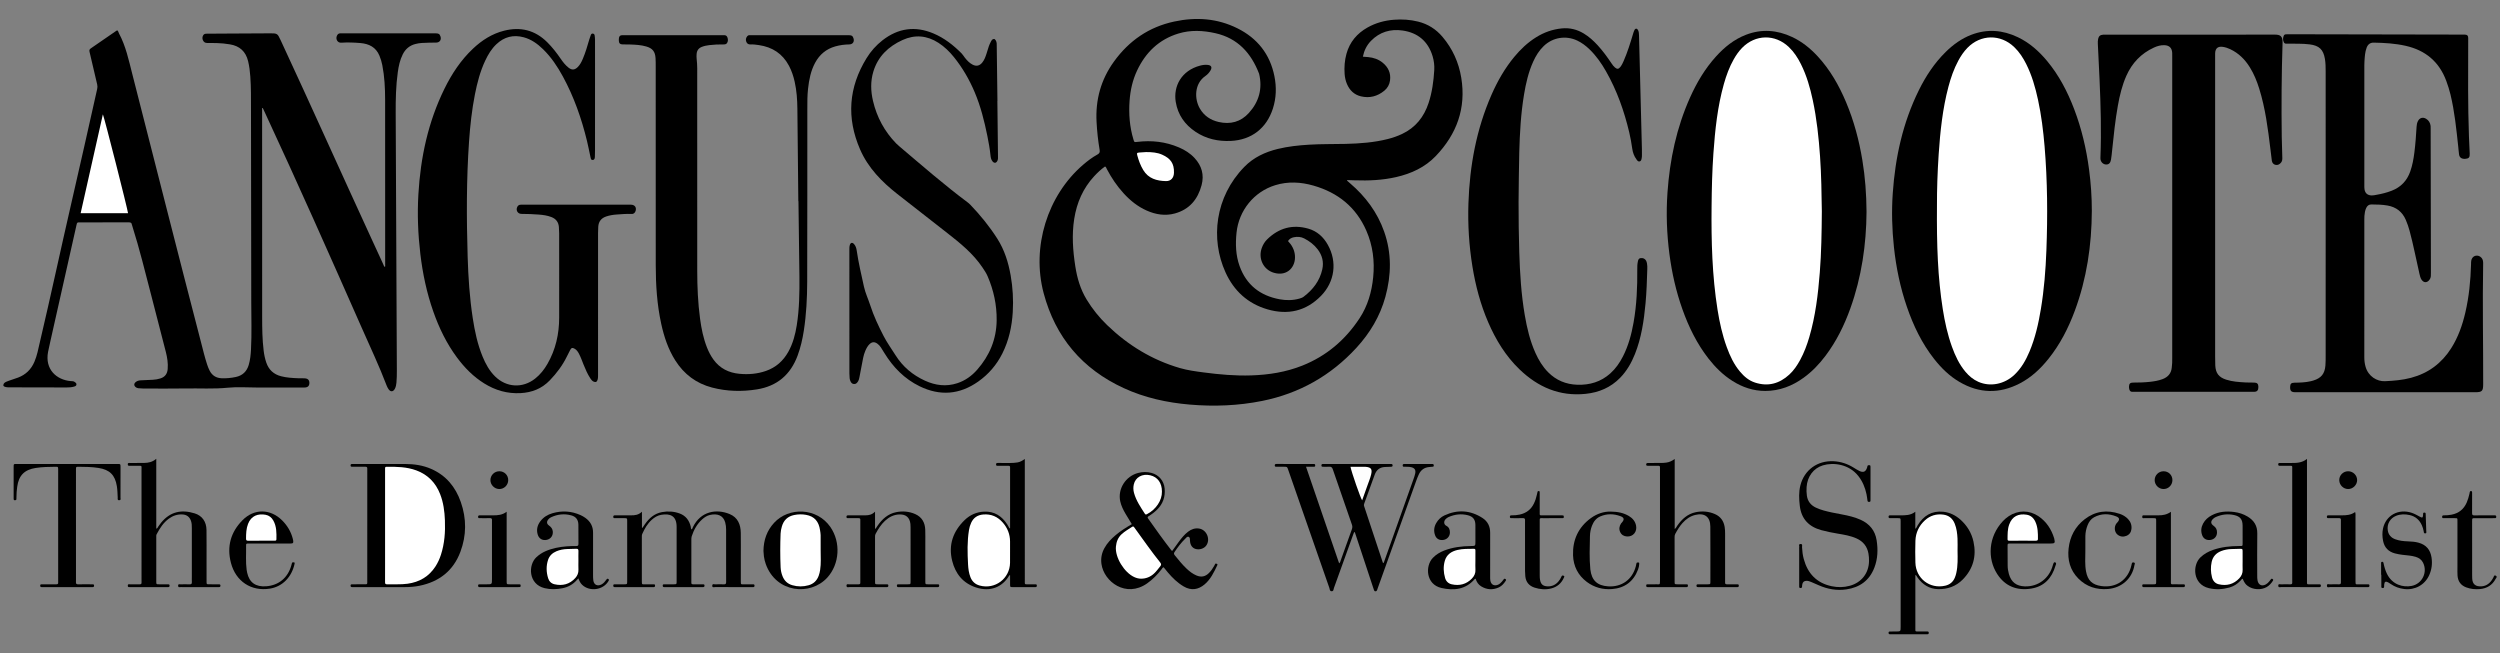
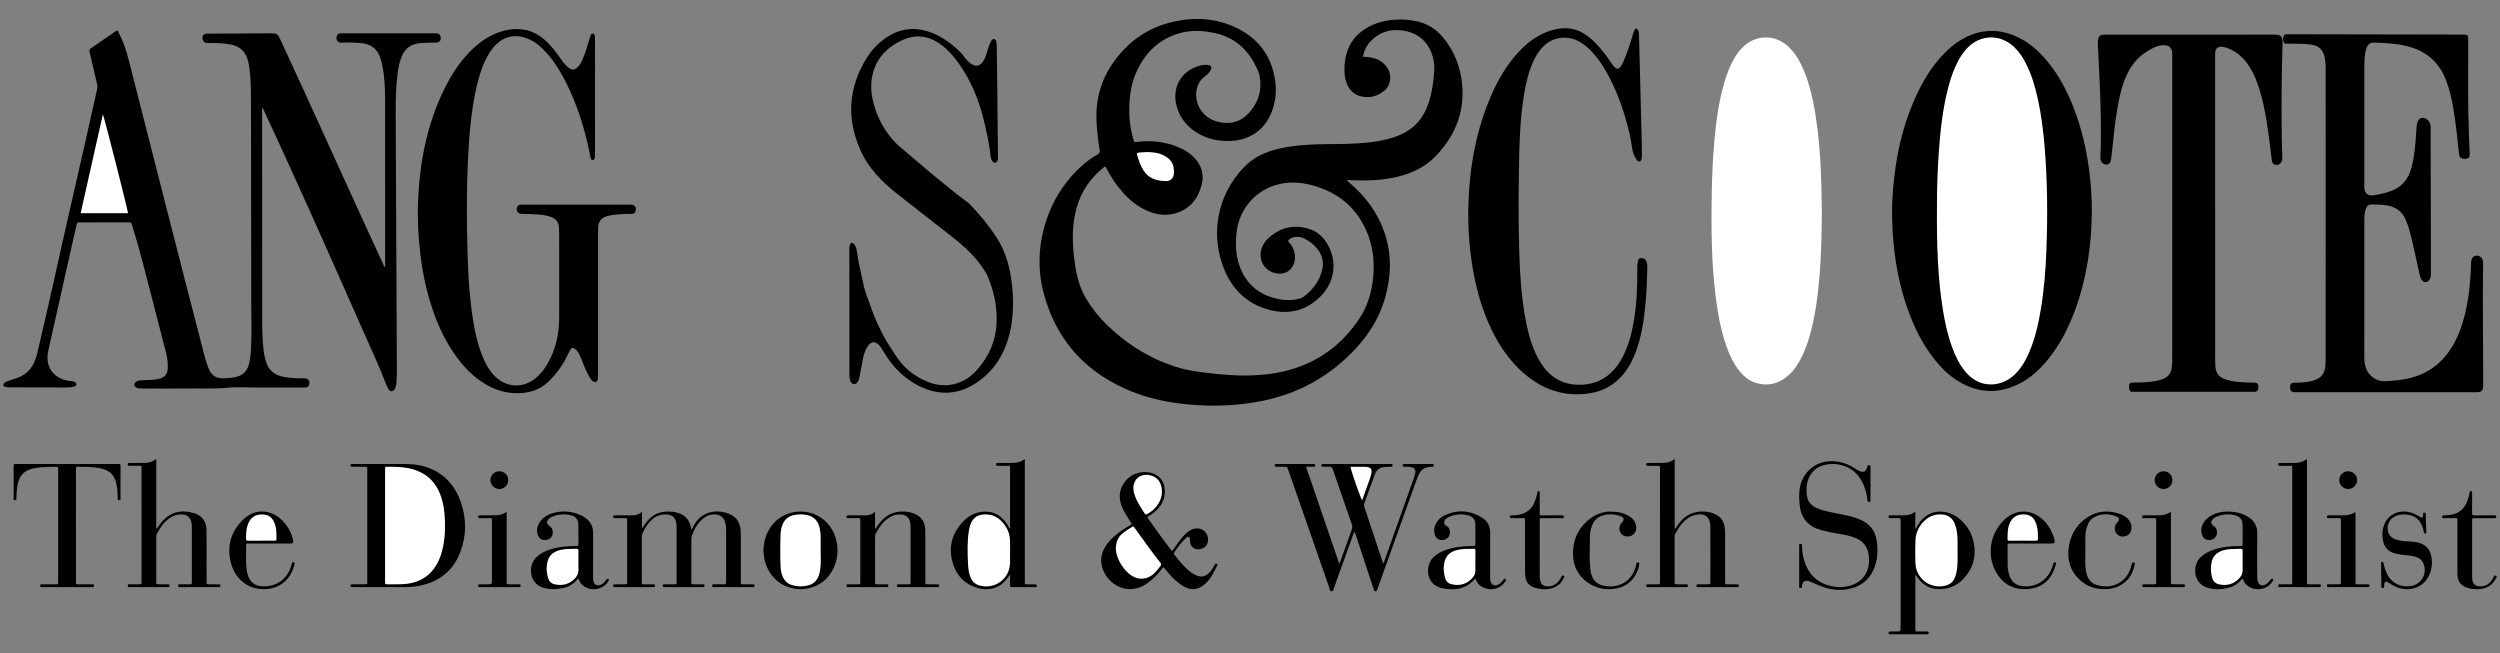
<svg xmlns="http://www.w3.org/2000/svg" version="1.1" id="Layer_1" x="0px" y="0px" viewBox="0 0 7080 1850" style="enable-background:new 0 0 7080 1850;" xml:space="preserve">
  <rect x="0" y="0" width="7080" height="1850" fill="#808080" stroke="none" />
  <style type="text/css">
	.st0{fill:#010101;}
	.st1{fill:#FFFFFF;}
	.st2{fill:#FEFEFE;}
</style>
  <g>
    <path d="M3129.5,471.41c-11.32,8.07-21.46,17.57-30.92,27.82c-31.47,34.12-49.1,74.75-56.33,120.23   c-7.2,45.27-3.92,90.24,3.09,135.23c5.18,33.23,14.5,64.81,32.11,93.76c16.2,26.64,35.6,50.7,57.99,72.28   c58.99,56.86,126.97,98.59,205.99,121.6c22.14,6.45,44.94,9.42,67.69,12.43c44.63,5.9,89.43,9.88,134.52,8.39   c49.57-1.64,98.03-9.26,144.4-27.69c68.48-27.22,121.93-72.88,162.15-134.01c23.11-35.13,34.54-74.6,38.66-116.33   c4.51-45.62-1.04-89.84-19.42-131.9c-29.13-66.64-80.53-107.77-149.72-127.6c-35.94-10.3-72.19-12.27-108.33-1.14   c-60.16,18.53-103.1,71.73-109.54,134.43c-3.31,32.2-2.35,64,8.7,94.66c19.22,53.32,58.05,83.71,113.2,93.96   c18.86,3.5,37.77,3.36,56.42-1.97c4.19-1.2,8.3-2.63,11.78-5.27c26.24-19.94,45.47-44.73,52.77-77.52   c4.63-20.8-0.17-39.65-12.94-56.48c-10.25-13.51-23.55-23.5-38.51-31.18c-9.21-4.73-19.29-5.23-29.26-3.21   c-6.55,1.33-12.47,4.44-16.38,10.75c10.74,11.24,17.91,24.05,19.54,39.65c3.43,32.93-21.17,61.37-59.38,50.23   c-29.88-8.72-45.2-40.32-34.45-70.26c3.31-9.23,8.27-17.56,15.24-24.38c32.98-32.26,71.9-43.09,116.46-30.4   c24.92,7.1,42.92,23.5,55.45,45.95c26.86,48.1,19.79,104.48-19.48,144.54c-42.43,43.28-93.87,54.8-151.43,38.1   c-55.83-16.2-95.18-52.46-118.96-104.87c-42.88-94.52-29.97-213.26,53.35-298.65c26.14-26.79,58.74-41.97,94.63-50.75   c29.21-7.15,58.99-10.26,88.95-12.08c34.29-2.09,68.63-1.42,102.94-2.24c40.33-0.96,80.51-3.85,119.83-13.8   c13.9-3.52,27.4-8.19,40.36-14.31c38.1-18.01,62.08-48.19,75.08-87.65c9.97-30.25,14.15-61.57,16.07-93.21   c0.81-13.37-0.87-26.65-4.75-39.49c-12.82-42.33-42.01-66.51-85.07-72.63c-34.04-4.84-64.86,4.05-89.49,29.43   c-11.84,12.21-19.21,26.87-22.9,44.68c5.37,0.41,10.18,0.7,14.97,1.16c15.25,1.45,29.33,6.18,41.27,15.98   c15.78,12.95,23.46,29.47,20.7,50.16c-1.57,11.76-7.1,21.61-16.12,29.02c-19.43,15.98-41.73,21.9-66.35,15.98   c-19.14-4.6-31.98-17.14-39.55-35.08c-3.77-8.94-5.85-18.34-6.56-28.06c-1.41-19.44,0.03-38.65,5.22-57.42   c9.19-33.21,29.77-57.54,59.53-74.33c23.29-13.14,48.52-20,75.06-22.03c23.04-1.76,45.84-0.34,68.42,5.29   c27.82,6.95,50.62,21.48,69.03,43.23c28.44,33.61,45.92,72.42,53.03,115.65c14.19,86.26-12.69,159.72-72.22,221.89   c-30.59,31.95-69.5,49.76-112.2,59.54c-38.6,8.84-77.8,10.52-117.22,9.15c-6.99-0.24-13.98-0.48-20.98-0.68   c-0.17,0-0.36,0.48-1,1.39c2.76,2.44,5.58,5.02,8.49,7.49c43.92,37.49,77.49,82.35,96.79,137.11   c21.54,61.1,20.49,122.73,3.46,184.69c-15.16,55.15-43.77,102.68-82.14,144.43c-72.56,78.95-161.72,129.19-266.79,150.33   c-67.67,13.61-136.12,16.24-204.92,10.38c-64.83-5.53-127.64-19.32-186.93-46.58c-117.69-54.12-193.76-144.12-227.01-269.07   c-34.77-130.61,10.67-276.39,111.22-363.07c12.9-11.12,26.41-21.44,41.33-29.63c5.63-3.09,7.08-6.57,6.03-12.69   c-4.51-26.27-7.3-52.73-8.72-79.37c-3.35-62.75,12.21-119.74,49.27-171.04c42.8-59.25,98.91-97.87,170.52-113.31   c61.77-13.31,122.03-9.28,179.17,19.17c56.51,28.14,92.18,73.22,104.71,135.54c6.2,30.85,5.37,61.58-4.33,91.77   c-17.89,55.68-60.61,88.88-119.05,91.59c-35.76,1.66-69.68-5.6-99.84-25.75c-30.44-20.34-50.26-48.08-56.23-84.83   c-7.12-43.79,15.64-88.63,69.22-102.74c7.13-1.88,14.43-2.77,21.79-1.93c9.72,1.11,12.51,6.76,7.62,15.34   c-3.68,6.47-8.77,11.98-14.76,16.11c-31.51,21.72-31.45,65.12-15.32,92.49c12.08,20.5,30.26,32.39,52.97,37.62   c33.21,7.65,62.55-0.13,85.54-25.46c28.74-31.67,39.08-68.88,29.06-111.05c-22.5-58.54-60.45-100.68-123.85-114.92   c-34.85-7.83-70-9.65-104.73,0.96c-55,16.8-92.66,53.29-116.87,104.55c-12.81,27.12-19.25,55.97-21.37,85.73   c-2.65,37.14,0.05,73.85,10.92,109.7c2.37,7.8,2.33,7.92,10.64,6.9c40.82-5,80.39-0.61,118.35,15.69   c16.69,7.16,31.88,16.7,44.27,30.13c20.23,21.95,27.49,47.45,19.76,76.6c-10.68,40.28-34.37,68.78-75.48,80.18   c-27.42,7.6-54.12,3.3-79.86-8.09c-25.42-11.25-46.59-28.25-65.2-48.6c-18.99-20.76-34.6-43.89-47.7-68.76   C3133.28,476.44,3132.8,473.25,3129.5,471.41z" />
    <path d="M742.31,306.36c0,2.65,0,5.3,0,7.95c0.04,194.57,0.06,389.13,0.13,583.7c0.01,31.65,0.36,63.3,4.2,94.78   c1.41,11.58,3.69,22.95,7.5,34.03c7.06,20.58,21.04,33.35,42.07,38.75c15.61,4,31.55,4.94,47.52,5.57c5.99,0.24,12,0.14,17.99,0.22   c9.39,0.13,14.26,4.35,14.44,12.48c0.2,9.09-4.4,13.59-14.17,13.6c-44.66,0.03-89.32,0.01-133.98,0.01   c-27.66,0-55.55-2.23-82.93,0.53c-40.21,4.04-80.31,1.36-120.43,2.12c-39.98,0.76-79.98,0.19-119.98,0.13   c-4.32-0.01-8.64-0.42-12.95-0.8c-3.07-0.27-5.79-1.62-8.11-3.57c-4.43-3.72-4.63-8.99-0.4-12.97c4.04-3.81,9.13-5.5,14.56-5.8   c11.64-0.66,23.29-1.12,34.94-1.61c7.36-0.31,14.53-1.59,21.56-3.8c13.01-4.08,19.51-13.19,20.62-26.48   c1.38-16.48-1.22-32.64-5.22-48.46c-13.46-53.2-27.21-106.32-41.11-159.41c-17.26-65.95-33.25-132.25-53.9-197.27   c-0.4-1.27-1.03-2.51-1.17-3.81c-0.58-5.52-3.8-6.61-8.89-6.59c-46.32,0.17-92.65,0.08-138.97,0.12c-7.27,0.01-7.32,0.1-8.96,7.38   c-24.67,109.69-49.33,219.38-73.98,329.07c-2.26,10.06-4.63,20.1-6.57,30.23c-9.5,49.6,24.09,79.39,64.05,82.77   c3.63,0.31,7.32-0.11,10.63,2.04c2.86,1.86,5.9,3.73,5.72,7.53c-0.19,4.09-3.87,5.25-6.99,6.13c-6.77,1.91-13.75,2.35-20.78,2.33   c-38.99-0.12-77.99-0.15-116.98-0.22c-14.66-0.03-29.33-0.1-43.99-0.15c-2-0.01-4,0.05-6-0.05c-7.71-0.39-12.6-2.61-12.38-6.07   c0.33-5.34,4.51-7.94,8.83-9.85c4.24-1.88,8.7-3.28,13.09-4.8c6.59-2.29,13.29-4.32,19.81-6.79c21.68-8.21,36.92-23.04,46.16-44.36   c7.75-17.87,11.09-36.91,15.51-55.65c30.6-129.83,58.43-260.29,88.37-390.26c25.09-108.91,49.66-217.94,74.01-327.01   c0.97-4.35,1.1-8.3,0.05-12.69c-7.33-30.74-14.31-61.56-21.63-92.29c-1.06-4.44-0.67-7.19,3.44-9.98   c24.51-16.66,48.82-33.62,73.2-50.45c0.5-0.35,1.2-0.42,1.91-0.65c2.92,2.06,3.22,5.64,4.75,8.5   c19.43,36.2,27.71,76.04,37.76,115.31c64.98,253.89,129.14,508,195.14,761.63c5.28,20.27,10.08,40.67,16.66,60.59   c2.09,6.32,4.44,12.52,7.59,18.41c7.07,13.23,18.25,20.03,33.01,20.73c13.69,0.65,27.26-0.65,40.7-3.52   c19.13-4.09,31.15-15.66,36.62-34.19c4.17-14.13,5.62-28.7,6.4-43.36c2.39-45.29,0.82-90.6,0.76-135.9   c-0.26-181.24-0.49-362.48-0.77-543.71c-0.05-31.31,0.34-62.63-1.91-93.9c-1.05-14.64-2.8-29.15-6.26-43.42   c-6.6-27.23-23.72-43-51.41-47.52c-12.52-2.05-25.08-3.43-37.75-3.68c-9-0.18-18-0.34-26.99-0.24c-5.31,0.06-8.96-2.36-11.31-6.77   c-2.69-5.06-2.56-10.28,0.4-15.24c2.39-4.01,6.37-4.25,10.51-4.27c20.66-0.09,41.32-0.27,61.99-0.39   c39.66-0.23,79.32-0.45,118.98-0.64c3.33-0.02,6.67,0,9.98,0.32c5.27,0.51,9.53,2.83,12.01,7.76c1.94,3.86,4,7.66,5.82,11.58   c86.99,187.01,171.14,375.31,257.44,562.63c10.86,23.57,21.66,47.16,32.57,70.7c1.35,2.91,2.15,6.17,4.65,8.61   c2.17-1.41,1.28-3.55,1.28-5.27c0.01-156.25,0.06-312.5-0.13-468.75c-0.04-32.66-1.68-65.25-7.96-97.43   c-1.79-9.17-4.48-18.05-8.06-26.7c-10-24.18-29.55-33.91-54.18-35.94c-17.96-1.48-36.01-2.22-53.94-0.96   c-10.71,0.75-16.41-10.12-12.54-19.27c1.85-4.38,4.61-7.26,9.64-7.28c1.67-0.01,3.33-0.01,5-0.01c87.98,0,175.97-0.01,263.95,0.01   c9.67,0,12.31,1.58,14.8,8.56c3.38,9.49-1.99,17.59-12.06,17.67c-13.67,0.1-27.32,0.26-40.97,1.09   c-6.03,0.37-11.93,1.42-17.72,2.87c-16.48,4.15-28.38,14.14-35.98,29.27c-8.03,15.98-11.64,33.21-14.08,50.73   c-5.35,38.37-6.11,77-5.94,115.65c1.06,243.2,2.17,486.41,3.29,729.61c0.05,11.34-0.19,22.65-1.16,33.95   c-0.52,6.03-1.67,11.93-4.5,17.28c-4.68,8.87-12.17,9.4-17.8,1.22c-2.25-3.26-4.12-6.89-5.53-10.59   c-21.04-55.39-46.43-108.91-70.32-163.07c-90.5-205.12-181.43-410.05-275.98-613.36c-1.49-3.2-3.04-6.37-4.56-9.55   C743.47,305.91,742.89,306.13,742.31,306.36z" />
    <path d="M6755.95,1110.75c-82.65,0-165.3,0-247.95,0c-2.67,0-5.33,0.01-8,0c-11.15-0.07-14.72-3.81-14.35-15.03   c0.29-8.9,3.08-11.79,12.16-11.91c15.68-0.2,31.31-0.66,46.67-4.27c2.26-0.53,4.51-1.15,6.73-1.83   c22.33-6.82,32.45-19.02,34.36-42.4c0.79-9.61,0.69-19.31,0.7-28.96c0.04-146.59,0.03-293.17,0.03-439.76   c0-121.6,0.01-243.2-0.02-364.8c0-11.65-0.16-23.28-2.08-34.86c-4.43-26.73-16.28-37.92-43.39-41.27   c-20.27-2.51-40.59-1.62-60.9-2.07c-4.43-0.1-9.5,1.55-12.22-4.16c-2.93-6.16-2.61-12.22-0.03-18.29c0.97-2.29,2.87-3.69,5.39-3.92   c2.31-0.21,4.65-0.25,6.98-0.24c164.3,0.32,328.6,0.66,492.89,0.99c2.67,0.01,5.35-0.14,8,0.07c6.61,0.54,8.74,2.63,9.08,9.4   c0.25,4.98-0.05,9.99-0.06,14.99c-0.13,87.95-1.07,175.9,2.14,263.82c0.6,16.31,1.44,32.61,2.15,48.92   c0.45,10.26-2.29,13.68-11.63,14.59c-10.56,1.03-17.25-3.19-18.53-12.14c-1.04-7.24-1.5-14.57-2.28-21.85   c-5.36-49.63-10.22-99.34-21.98-148.02c-3.13-12.94-7.15-25.6-11.75-38.11c-20.02-54.53-58.83-87.16-115.19-99.91   c-29.77-6.73-59.94-8.45-90.29-9c-10.59-0.19-16.83,5.15-20.31,14.47c-4.6,12.34-5.23,25.38-6.08,38.32   c-0.48,7.3-0.36,14.65-0.36,21.98c-0.02,109.61-0.02,219.21,0,328.82c0,3.99-0.13,8.05,0.52,11.96   c1.84,11.14,8.59,16.73,19.89,17.22c4.74,0.2,9.26-1,13.84-1.79c14.78-2.53,29.24-6.16,43.27-11.6   c25.84-10.02,43.12-28.12,52.39-54.1c6.3-17.67,9.52-36.01,11.86-54.51c3.05-24.13,4.72-48.38,6.19-72.65   c0.33-5.37,1.22-10.6,3.6-15.45c4.8-9.78,14-12.63,23.33-7.07c7.66,4.56,11.75,11.59,12.79,20.36c0.27,2.3,0.13,4.66,0.14,6.99   c0.25,135.92,0.49,271.85,0.72,407.77c0.01,3.33-0.05,6.66-0.19,9.99c-0.17,4.11-1.66,7.78-4.1,11.06   c-6.63,8.92-15.96,8.81-22.13-0.33c-3.42-5.07-4.69-10.95-6.06-16.8c-9.45-40.48-16.95-81.41-27.85-121.56   c-2.88-10.61-6.42-20.98-10.76-31.08c-9.88-22.95-27.25-36.37-51.76-40.7c-15.16-2.68-30.48-2.94-45.82-3.05   c-7.34-0.05-11.7,3.95-14.62,10.12c-3.34,7.04-4.31,14.65-5,22.28c-0.3,3.31-0.25,6.66-0.25,9.99   c-0.01,130.26,0,260.52-0.04,390.78c0,9.06,1.07,17.88,3.58,26.6c7.82,27.15,32.14,41.78,54.95,40.76   c25.03-1.12,49.79-3.2,74.09-9.67c48.96-13.04,86.62-41.26,113.6-83.95c19.61-31.04,31.6-65.13,39.86-100.65   c10.45-44.93,14.91-90.59,16.17-136.63c0.09-3.33-0.02-6.7,0.52-9.96c1.47-8.78,7.36-14.33,15.15-14.74   c7.86-0.41,15.62,5.28,17.75,13.41c0.75,2.86,0.94,5.94,0.89,8.91c-2.05,113.94,0.31,227.87,0.08,341.8   c-0.04,19.58-3.2,22.72-22.53,22.72C6925.25,1110.75,6840.6,1110.75,6755.95,1110.75z" />
    <path d="M5924.06,597.35c-0.43,96.96-14.39,191.65-48.24,282.89c-18.16,48.95-41.74,95.04-74.56,135.97   c-22.72,28.33-48.82,52.88-81.35,69.71c-57.45,29.72-114.38,28.6-170.35-4.08c-28.59-16.7-51.82-39.48-72.15-65.36   c-34.75-44.23-58.69-94.18-76.89-147.02c-18.93-54.95-30.64-111.52-36.86-169.29c-5.47-50.8-6.88-101.67-3.36-152.62   c7.03-101.84,28.45-200.12,73.99-292.2c19.74-39.92,44.02-76.82,75.97-108.24c21.09-20.75,44.7-37.94,72.49-48.59   c44.8-17.16,88.76-13.7,131.66,6.75c33.11,15.78,59.84,39.57,83.06,67.53c33.76,40.66,57.76,86.86,76.5,135.97   c21.09,55.28,34.54,112.45,42.27,171.05C5921.38,518.83,5924.12,557.99,5924.06,597.35z" />
-     <path d="M5286.02,600.36c-0.61,91.63-13.85,184.1-45.97,273.41c-17.21,47.84-39.51,93.07-70.22,133.85   c-17.73,23.54-37.9,44.7-61.85,62.05c-32.38,23.45-68.12,37.38-108.53,37.46c-33.92,0.07-64.79-10.34-93.23-28.38   c-26.47-16.79-48.44-38.49-67.62-63.08c-32.9-42.17-56.09-89.56-73.93-139.67c-18.03-50.63-29.8-102.79-36.79-156.07   c-7.61-57.98-9.65-116.13-5.58-174.45c6.52-93.32,25.58-183.74,64.01-269.48c18.89-42.14,42.26-81.55,73.39-115.98   c23.96-26.5,51.3-48.56,84.97-61.54c44.41-17.11,88.1-13.66,130.77,6.35c27.84,13.06,51.3,32.07,72.06,54.51   c35.27,38.12,60.55,82.49,80.56,130.05c22.3,53,36.96,108.14,46.26,164.82C5282.1,501.66,5285.74,549.39,5286.02,600.36z" />
    <path d="M1685.11,274.77c0,50.31,0.01,100.61-0.02,150.92c0,5.99-0.16,11.99-0.39,17.98c-0.16,4.1-0.67,8.69-5.6,9.35   c-5.46,0.74-6.02-4.08-6.86-7.99c-3.29-15.28-6.17-30.66-9.87-45.84c-15.49-63.6-36.96-125-68.35-182.64   c-15.35-28.18-33.03-54.76-56.2-77.28c-15.7-15.25-33.12-27.85-54.65-33.66c-29.48-7.96-55.32-1.26-77.42,19.67   c-13.75,13.02-23.35,28.95-31.36,45.92c-14.46,30.61-22.91,63.11-29.41,96.12c-8.63,43.82-13.49,88.16-16.59,132.69   c-7.58,108.8-7.26,217.69-4.01,326.62c1.74,58.29,5.6,116.42,14.41,174.11c5.69,37.22,13.49,73.98,27.85,109   c8.52,20.78,19.17,40.27,35.38,56.25c32.08,31.63,77.97,34.2,113.37,6.31c14.61-11.51,25.9-25.86,35.08-41.88   c23.24-40.58,33.1-84.59,33.1-131.07c0-43.98,0-87.95,0.01-131.93c0-35.65,0.04-71.29-0.04-106.94c-0.01-5.99-0.27-11.99-0.8-17.96   c-1.19-13.58-8.27-22.79-21.03-27.75c-11.63-4.52-23.81-6.17-36.1-7.1c-16.28-1.23-32.59-1.9-48.94-1.93   c-10.44-0.02-16.43-10.1-11.87-19.56c1.85-3.84,4.88-6.28,9.34-6.45c2.33-0.09,4.66-0.05,7-0.05c100.65,0,201.29,0,301.94,0   c1.33,0,2.67-0.03,4,0.01c10.43,0.27,15.85,7.34,13.06,17.23c-1.4,4.96-4.84,9.32-11.42,9.03c-14.33-0.65-28.64,0.56-42.93,1.61   c-9.98,0.73-19.8,2.32-29.33,5.59c-13.82,4.74-21.26,14.3-22.2,28.83c-0.39,5.98-0.59,11.98-0.59,17.97   c-0.03,133.26-0.03,266.52-0.02,399.78c0,5.33,0.25,10.71-1.3,15.88c-1.84,6.16-5.64,7.81-11.46,5.04   c-4.05-1.93-6.66-5.39-9.06-9.06c-8.05-12.33-13.86-25.75-19.33-39.35c-4.09-10.18-7.67-20.58-12.82-30.31   c-2.98-5.63-6.41-10.97-12.17-14.22c-6.54-3.69-9.23-3.03-12.82,3.54c-3.35,6.13-6.39,12.43-9.47,18.71   c-12.27,25.06-28.77,46.95-48.1,67.07c-22.78,23.71-50.58,34.57-82.85,36.31c-37.2,2-71.13-7.73-102.54-27.18   c-31.05-19.23-56.13-44.76-77.74-73.91c-29.41-39.67-50.62-83.61-66.92-129.99c-18.61-52.95-30.14-107.53-36.72-163.23   c-6.63-56.04-8.8-112.25-5.52-168.56c6.07-104.31,27.5-204.98,73.93-299.33c20.72-42.09,46.31-80.9,80.71-113.31   c25.33-23.86,53.89-42.26,88.07-50.85c46.73-11.74,87.61-1.67,122.13,32.58c14.5,14.39,26.93,30.41,38.41,47.21   c6.23,9.12,13.04,17.74,21.71,24.65c9.67,7.7,17.73,7.14,26.49-1.62c6.48-6.48,10.55-14.52,14.09-22.8   c7.72-18.08,13.17-36.94,18.64-55.79c1.2-4.14,2.62-8.24,4.22-12.24c0.88-2.19,2.52-4.05,5.23-3.92c3.1,0.14,5.04,2.23,5.5,4.95   c0.72,4.24,1.06,8.59,1.08,12.9c0.11,23.32,0.07,46.64,0.07,69.96C1685.11,213.47,1685.11,244.12,1685.11,274.77z" />
    <path d="M6273.27,593.21c0,139.26-0.01,278.53,0.02,417.79c0,7.99,0.02,16,0.4,23.98c1.03,21.81,10,33.48,30.92,40.22   c17.61,5.67,35.94,6.79,54.22,7.84c8.31,0.48,16.66,0.23,24.99,0.42c8.61,0.2,11.83,3.58,11.94,12.3   c0.12,9.31-3.43,13.56-11.59,13.85c-1.66,0.06-3.33,0.01-5,0.01c-110.98,0-221.97,0-332.95,0c-2.33,0-4.68-0.15-7,0.01   c-4.85,0.34-7.57-2.43-8.85-6.5c-0.88-2.79-1.14-5.92-1.01-8.86c0.35-7.72,3.41-10.74,11.19-10.77c16-0.06,31.99-0.37,47.91-2.15   c12.26-1.37,24.38-3.3,36.01-7.71c15.03-5.71,24.25-15.95,25.94-32.29c0.48-4.63,0.98-9.26,1.2-13.91   c0.22-4.66,0.13-9.33,0.13-13.99c0-284.53,0-569.05,0-853.58c0-3.33,0.09-6.67-0.05-9.99c-0.61-13.89-8.03-21.34-22-21.93   c-10.56-0.44-20.4,2.48-29.89,6.84c-36.1,16.59-61.69,43.42-77.82,79.55c-12.02,26.94-18.85,55.36-24.05,84.23   c-7.57,41.97-11.93,84.36-16.31,126.74c-0.92,8.94-1.72,17.91-3.23,26.76c-1.68,9.89-6.36,14.06-14.07,13.79   c-8.05-0.28-14.73-6.7-15.82-15.29c-0.21-1.64-0.12-3.33-0.06-4.99c2.92-73.31,0.79-146.56-2.48-219.8   c-1.5-33.61-3.14-67.21-4.83-100.81c-0.25-5.03-0.29-10.01,0.82-14.91c1.77-7.82,5.92-11.28,13.91-11.81   c2.32-0.16,4.66-0.04,7-0.04c159.64,0,319.29,0.14,478.93-0.21c16.47-0.04,23.05,4.61,22.43,23.29   c-2.92,88.92-3.44,177.87-2.28,266.83c0.25,19.32,0.98,38.63,1.56,57.94c0.15,5.09-0.06,10.04-3.44,14.2   c-4.03,4.96-9.13,8.02-15.67,6.67c-6.25-1.29-9.68-5.93-10.56-11.94c-1.59-10.86-2.67-21.8-3.99-32.71   c-6.99-57.84-14.35-115.6-31.78-171.5c-6.56-21.03-14.79-41.35-26.45-60.13c-13.83-22.25-31.7-40.16-55.72-51.44   c-6.68-3.14-13.57-5.48-20.87-6.52c-13.77-1.97-21.13,4.05-21.69,17.74c-0.16,3.99-0.06,7.99-0.06,11.99   C6273.27,306.02,6273.27,449.62,6273.27,593.21z" />
-     <path d="M2260.85,569.72c-0.89-87.28-1.77-174.56-2.68-261.84c-0.27-25.69-2.04-51.23-7.65-76.39   c-3.49-15.65-8.51-30.76-16.02-44.98c-18.19-34.41-47.11-53.25-85.21-58.79c-7.92-1.15-15.86-2.27-23.88-1.87   c-5.75,0.28-9.68-2.17-11.8-7.32c-2.35-5.72-1.32-11.1,2.53-15.9c1.52-1.89,3.53-2.99,6.06-2.97c1.67,0.02,3.33-0.04,5-0.04   c91.98,0,183.97-0.01,275.95,0.01c8.92,0,11.93,2.09,14.1,9.37c2.78,9.33-2.36,16.61-12.12,16.78   c-13.39,0.24-26.52,1.91-39.43,5.55c-25.79,7.27-44.66,23.01-57.28,46.44c-12.39,23-17.18,48.07-20.05,73.68   c-2.12,18.92-2,37.9-2.01,56.89c-0.07,163.25,0.09,326.49-0.38,489.74c-0.13,46.29-2.5,92.56-9.58,138.43   c-3.71,24.04-9.13,47.64-17.6,70.55c-20,54.11-58.12,86.52-115.13,95.66c-42.53,6.82-84.98,5.79-126.89-5.1   c-44.98-11.69-79.51-37.69-104.32-76.8c-20.24-31.92-31.89-67.17-39.9-103.78c-11.94-54.62-15.44-110.09-15.5-165.78   c-0.22-187.57-0.08-375.13-0.1-562.7c0-7.99,0.05-16.01-0.46-23.98c-1.19-18.67-8.55-27.78-26.42-32.98   c-14.84-4.32-30.17-5.02-45.49-5.59c-7.32-0.27-14.67,0.03-21.99-0.29c-6.94-0.31-9.51-2.94-10-9.83   c-0.21-2.97-0.16-6.04,0.38-8.95c0.81-4.36,3.5-7.09,8.24-7.2c2.66-0.06,5.33-0.09,8-0.09c91.98,0,183.97,0,275.95,0   c1,0,2,0.06,3-0.01c4.94-0.34,9.52,0.28,11.6,5.59c2.14,5.47,2.61,11.06-0.59,16.34c-2.38,3.93-6.33,4.34-10.51,4.28   c-13.34-0.2-26.65,0.33-39.91,1.94c-7.3,0.89-14.45,2.28-21.31,5c-9.37,3.72-14.12,10.79-14.69,20.67   c-0.25,4.31-0.37,8.7,0.14,12.98c2.21,18.26,1.59,36.59,1.59,54.91c0.04,181.9,0.01,363.81,0.07,545.71   c0.01,45.33,1.99,90.57,8,135.55c3.76,28.08,9.31,55.78,19.87,82.24c4.71,11.79,10.5,22.98,17.95,33.31   c18.16,25.19,43.4,37.65,73.72,40.47c25.46,2.37,50.61,0.35,74.92-8.11c28.32-9.86,49.25-28.49,63.69-54.61   c12.9-23.34,19.59-48.67,23.72-74.76c7.26-45.9,7.97-92.2,7.53-138.52c-0.67-70.96-1.8-141.91-2.74-212.86   C2261.09,569.71,2260.97,569.72,2260.85,569.72z" />
    <path d="M4300.59,572.41c-0.03,47.31,0.53,94.62,1.98,141.9c1.83,59.59,5.48,119.08,15.55,177.97   c6.29,36.82,14.87,73.01,30.23,107.26c9.04,20.18,20.36,38.93,36.08,54.74c22.68,22.81,50.23,34.21,82.29,35.31   c35.43,1.22,67.15-8.21,93.83-32.21c15.05-13.54,26.41-29.9,35.57-47.83c15.45-30.22,24.15-62.58,30.07-95.79   c8.93-50.03,11.02-100.55,10.56-151.24c-0.06-7.02,0.04-14.01,1.48-20.88c0.93-4.47,1.56-9.46,7.47-10.52   c6.96-1.25,13.05,1.35,16.12,7.27c1.2,2.31,1.92,4.96,2.43,7.54c1.02,5.25,1.06,10.58,0.89,15.92c-1,32.62-1.99,65.25-5.03,97.77   c-4.57,48.83-11.68,97.14-29.97,143.09c-9.94,24.96-23.1,47.94-42.02,67.32c-26.77,27.42-59.85,41.43-97.5,45.34   c-73.8,7.68-135.03-19.03-187.32-69.33c-39.51-38.01-67.38-83.93-88.93-133.89c-21.72-50.37-35.59-103-44.4-157.06   c-9.67-59.36-13.37-119.14-11.37-179.18c3.53-106.36,22.43-209.58,65.4-307.6c16.78-38.27,37.35-74.32,63.99-106.7   c17.89-21.75,38.1-40.93,62.09-55.93c22.37-13.99,46.56-22.63,72.88-25.24c22.34-2.21,42.97,2.79,62.1,14.33   c14.97,9.03,27.76,20.64,39.52,33.45c14.68,16,27.38,33.51,39.43,51.52c2.79,4.18,5.72,8.24,9.59,11.45   c6.24,5.16,10.19,4.78,15.16-1.51c4.16-5.26,6.99-11.3,9.65-17.41c10.65-24.44,18.51-49.85,26.13-75.35   c1.23-4.13,2.41-8.37,4.41-12.14c2.6-4.89,7.29-4.68,9.92,0.32c2.53,4.82,2.72,10.21,2.85,15.56c0.59,23.64,1.2,47.28,1.8,70.93   c2.13,83.58,4.27,167.16,6.37,250.75c0.14,5.66,0.12,11.33,0.06,16.99c-0.03,2.66-0.04,5.37-0.58,7.95   c-0.81,3.84-1.11,8.49-5.72,9.76c-4.82,1.33-7.07-2.84-9.37-5.95c-6.67-9.04-10.28-19.4-11.82-30.39   c-2.12-15.17-4.79-30.24-8.3-45.14c-14.33-60.85-35-119.32-66.05-173.81c-12.9-22.65-27.8-43.87-46.65-62.1   c-10.36-10.02-21.73-18.63-34.82-24.81c-31.99-15.09-68.86-9.13-94.49,15.24c-13.25,12.6-22.61,27.85-30.09,44.35   c-13.44,29.64-20.63,61.05-25.95,92.95c-9.11,54.66-12.13,109.86-13.58,165.13C4301.32,479.14,4301.2,525.78,4300.59,572.41z" />
    <path d="M2824.57,286.1c0.59,51.96,1.19,103.92,1.74,155.89c0.05,4.3,0.45,8.62-1.4,12.78c-3.38,7.59-9.32,8.4-14.44,1.78   c-3.84-4.96-4.84-10.99-5.44-16.91c-1.84-18.24-5.1-36.25-8.72-54.18c-8.57-42.44-19.11-84.38-36.01-124.37   c-15.09-35.72-34.37-69.11-58.79-99.36c-12.62-15.63-26.87-29.56-43.87-40.49c-32.5-20.9-66.58-23.9-101.71-7.88   c-39.94,18.21-69.66,46.42-82.65,89.52c-8.27,27.44-7.43,55.3-0.94,82.95c10.81,46.06,32.53,86.32,65.54,120.35   c3.01,3.1,6.3,5.94,9.61,8.73c63.84,53.98,126.8,109.02,193.9,159.02c2.13,1.59,4.15,3.36,5.98,5.28   c28.66,29.88,54.74,61.77,77.03,96.76c20.41,32.04,31.33,67.35,37.84,104.36c6.03,34.28,7.94,68.82,5.89,103.5   c-2.41,40.89-11.02,80.33-29.51,117.26c-16.14,32.24-38.96,58.79-68.32,79.51c-52.59,37.13-108.24,41.48-165.99,13.29   c-42.84-20.91-74.88-53.71-99.67-93.98c-3.31-5.38-6.55-10.82-10.01-16.1c-2.75-4.2-6.13-7.9-10.27-10.81   c-7.72-5.44-14.82-5.03-21.67,1.43c-5.69,5.36-9.09,12.23-12.18,19.28c-5.53,12.64-7.16,26.27-9.9,39.6   c-2.35,11.4-4.3,22.88-6.56,34.3c-0.84,4.23-1.7,8.53-3.99,12.28c-2.7,4.42-5.96,8.15-11.84,7.67c-5.38-0.44-8.15-4.12-9.99-8.61   c-0.99-2.43-1.78-5.05-2.05-7.65c-0.49-4.62-0.71-9.3-0.71-13.95c-0.04-115.92-0.03-231.85-0.04-347.77   c0-5.34-0.28-10.74,1.34-15.87c2.16-6.85,7.04-7.85,11.86-2.49c4.62,5.13,6.6,11.57,7.57,18.19c5.06,34.6,13.08,68.61,20.59,102.72   c3.94,17.91,11.98,34.53,17.58,51.92c9.82,30.51,23.45,59.44,38.11,87.76c9.76,18.85,22.33,36.25,33.68,54.27   c20.47,32.51,48.71,56.19,83.45,72.04c29.44,13.44,59.93,17.43,91.33,7.17c22.42-7.32,40.97-20.66,56.4-38.19   c35.15-39.95,54.54-86.21,55.2-139.87c0.53-43.62-8.47-85.22-25.73-125.16c-3.72-8.61-8.9-16.25-14.09-24.02   c-26.56-39.75-63.13-69.31-100.16-98.18c-47.27-36.85-94.55-73.72-141.66-110.73c-43.49-34.17-82.47-73.72-105.2-126.13   c-38.79-89.46-32.52-175.58,18.52-258.45c11.96-19.42,27.01-36.37,45.06-50.42c44.35-34.54,92.59-41.27,144.48-19.32   c30.53,12.91,56.14,32.97,79.34,56.28c3.72,3.74,6.38,8.51,9.68,12.68c6.04,7.61,12.67,14.64,21.41,19.21   c10.71,5.6,19.82,3.68,27.52-5.72c6.24-7.63,9.39-16.78,12.33-25.99c2.13-6.65,3.95-13.4,6.25-19.99   c1.53-4.37,3.47-8.64,5.59-12.77c1.96-3.82,4.07-8.02,9.14-8.16c3.27-0.09,6.92,5.99,7.58,11.88c0.22,1.98,0.13,3.99,0.15,5.99   c0.68,52.63,1.35,105.25,2.02,157.88C2824.71,286.1,2824.64,286.1,2824.57,286.1z" />
    <path d="M3698.64,1321.8c31.61,92.18,62.63,182.65,93.78,273.5c3.15-2.32,3.45-5.32,4.39-7.95c10.53-29.43,20.96-58.9,31.65-88.28   c1.69-4.65,1.8-8.64,0.14-13.4c-18.22-52.11-36.29-104.27-54.1-156.52c-1.95-5.73-4.69-7.92-10.64-7.39   c-5.62,0.5-11.32,0.09-16.99,0.1c-2.51,0-4.62-0.26-4.61-3.64c0-2.96,1.28-4.27,4.17-4.21c2,0.04,4-0.01,6-0.01   c60.32,0,120.64,0,180.96,0c2,0,4,0.02,6,0.02c2.63,0,4.43,0.7,4.5,3.9c0.07,3.23-1.7,3.87-4.34,3.95   c-5.99,0.18-11.98,0.37-17.96,0.7c-14.28,0.8-23.53,8.49-28.33,21.56c-9.98,27.15-19.7,54.41-29.63,81.58   c-0.95,2.61-1.41,4.88-0.49,7.66c17.74,53.33,35.38,106.69,53.07,160.03c0.17,0.52,0.71,0.92,1.08,1.38   c2.2-1.43,2.48-3.83,3.25-6.01c27.63-77.71,55.3-155.4,82.9-233.12c1.78-5.01,3.52-10.09,4.54-15.29   c1.89-9.7-2.04-15.17-11.74-17.33c-5.91-1.32-11.92-1.09-17.91-1.22c-2.4-0.05-5.65,1.01-5.96-3.24c-0.33-4.49,2.59-4.6,5.81-4.59   c18.33,0.03,36.66,0.01,54.99,0.01c7.33,0,14.66,0.04,22-0.01c2.88-0.02,5.21,0.14,5.34,4.04c0.15,4.25-2.65,3.73-5.27,3.91   c-2.66,0.19-5.3,0.52-7.95,0.75c-13.49,1.16-23.05,8.13-28.86,20.11c-3.04,6.27-5.54,12.82-7.9,19.38   c-36.05,100.48-72.03,200.99-108.03,301.49c-0.9,2.5-1.7,5.04-2.6,7.55c-0.73,2.04-2.06,3.24-4.39,3.38   c-2.53,0.15-3.63-1.42-4.32-3.35c-1.67-4.7-3.2-9.45-4.76-14.18c-15.97-48.31-31.94-96.61-47.91-144.92   c-0.62-1.87-0.71-3.98-3.4-5.8c-0.99,2.58-2,5.04-2.9,7.54c-18.11,50.38-36.15,100.8-54.46,151.11c-1.29,3.56-0.66,9.73-6.9,9.43   c-5.38-0.26-4.88-5.81-6.06-9.18c-27.03-77.21-53.86-154.5-80.74-231.76c-12.02-34.55-24.05-69.1-36.09-103.64   c-2.76-7.9-2.8-7.91-11.13-7.96c-7.33-0.04-14.66-0.03-22-0.02c-2.46,0.01-4.65-0.03-4.75-3.47c-0.1-3.66,1.83-4.42,4.97-4.41   c14,0.07,27.99,0.02,41.99,0.01c19.33,0,38.66,0,57.98,0c2.33,0,4.69-0.13,6.99,0.16c2.59,0.33,2.72,2.49,2.66,4.55   c-0.05,1.94-1.01,3.08-3.03,3.09C3714.67,1321.8,3707.69,1321.8,3698.64,1321.8z" />
    <path d="M1040.11,1488.52c0-51.31,0-102.62,0-153.93c0-2.33-0.17-4.68,0.03-6.99c0.38-4.36-1.51-5.88-5.8-5.8   c-10.33,0.19-20.66,0.06-30.99,0.06c-2.33,0-4.67,0.02-7-0.05c-2.34-0.07-3.6-1.15-3.53-3.69c0.07-2.27,0.69-3.92,3.26-4.02   c2-0.08,4-0.11,5.99-0.11c48.33,0,96.65-0.07,144.98,0.04c25.53,0.06,50.51,3.59,74.07,13.94c42.21,18.54,68.98,51.09,83.92,93.96   c16.4,47.05,16.2,94.39-1.22,140.87c-20.12,53.68-60.13,84.76-115.88,96.09c-13.41,2.72-27.03,3.81-40.73,3.81   c-48.33,0-96.65,0.01-144.98,0.01c-1.33,0-2.67-0.01-4,0c-2.76,0.01-5.29,0.05-5.45-3.93c-0.16-4.12,2.43-4.02,5.17-4.02   c9.67-0.01,19.33,0.07,29-0.03c15.1-0.16,13.1,2.08,13.13-13.29C1040.16,1590.47,1040.11,1539.5,1040.11,1488.52z" />
    <path d="M3205.36,1484.43c-6.36-10.44-12.37-20.01-18.07-29.76c-6.4-10.94-12.03-22.32-14.75-34.78   c-7.67-35.16,15.06-71.21,50.59-80.5c12.83-3.36,25.71-3.48,38.51,0.06c20.55,5.68,34.61,22.59,36.63,43.91   c2.2,23.27-4.64,43.34-21.35,59.92c-7.14,7.08-15.06,13.12-23.62,18.33c-3.08,1.87-4.26,3.47-1.77,7   c21.49,30.48,43.13,60.84,66.05,90.26c0.38,0.48,1.12,0.68,2.15,1.27c6-8.31,11.98-16.7,18.06-25.01   c7.89-10.77,16.19-21.2,26.92-29.36c9.08-6.9,19.06-10.64,30.73-8.98c21.98,3.12,33.62,31.02,20.25,48.73   c-6.31,8.35-19.14,12.27-29.83,9.12c-9.51-2.81-15.15-10.96-15.81-22.97c-0.24-4.28,0.61-9.68-4.02-11.43   c-4.13-1.56-6.94,3-9.72,5.67c-11.59,11.14-21,24.03-29.99,37.3c-2.6,3.84-1.89,6.27,0.79,9.56   c10.51,12.94,20.93,25.93,33.06,37.42c8.5,8.05,17.61,15.18,28.61,19.72c13.24,5.46,24.65,3.05,34.73-6.94   c5.97-5.92,10.76-12.68,14.82-19.99c0.97-1.74,1.82-3.55,2.75-5.32c1.28-2.42,3-1.86,5-0.9c1.99,0.95,2.1,2.15,1.26,3.93   c-9.41,19.92-18.8,39.94-36.15,54.47c-17.22,14.42-37.25,18.52-59.12,5.58c-17.44-10.31-31.72-24.2-44.68-39.55   c-4.08-4.83-7.97-9.81-11.93-14.7c-3.5,0.77-4.5,3.92-6.27,6.18c-11.77,15.03-24.96,28.55-40.67,39.57   c-59.83,41.96-122.34-4.95-129.23-55.19c-2.17-15.83,0.65-30.45,8.14-44.32c8.05-14.9,19.62-26.81,32.45-37.6   C3173.69,1503.54,3188.88,1493.95,3205.36,1484.43z" />
    <path d="M1817.99,1449.22c0,16.92,0,31.05,0,45.19c0.47,0.17,0.93,0.34,1.4,0.51c2.3-3.4,4.57-6.81,6.9-10.19   c11.95-17.28,27.01-30.45,48.28-34.4c16.96-3.15,33.89-2.19,50.19,3.82c17.4,6.42,27.12,19.6,31.41,37.25   c0.6,2.47-0.02,5.27,2.19,7.99c2.56-1.5,2.88-4.29,3.92-6.43c21.95-45.47,66.77-52.51,103.92-37.19   c23.11,9.53,31.38,29.54,31.72,53.22c0.34,23.97,0.09,47.96,0.09,71.94c0,21.31,0,42.63,0,63.94c0,11.64-0.34,9.79,10.44,9.88   c8,0.07,15.99,0.06,23.99,0c2.67-0.02,4.44,0.53,4.36,3.79c-0.07,2.87-1.08,4.38-4.11,4.2c-1.33-0.08-2.66,0-4,0   c-34.31,0-68.63,0.07-102.94-0.11c-3.28-0.02-9.19,2.55-8.61-4.48c0.48-5.83,5.64-3.09,8.67-3.25c7.98-0.4,16-0.44,23.98-0.03   c5.49,0.29,6.68-1.99,6.63-6.96c-0.2-21.65-0.08-43.29-0.09-64.94c-0.01-27.64-0.07-55.28,0.01-82.93c0.02-7.05-0.73-14-2.62-20.74   c-5.59-19.87-22.23-25.69-43.09-20.97c-8.62,1.95-15.86,6.82-22.34,12.71c-14.42,13.12-23.49,29.62-29.42,47.93   c-1,3.08-0.94,6.58-0.94,9.88c-0.06,38.97-0.04,77.93-0.04,116.9c0,1.33,0.09,2.67-0.01,3.99c-0.32,3.97,1.62,5.15,5.37,5.08   c8.99-0.18,17.99-0.06,26.98-0.04c2.31,0,4.82-0.34,4.97,3.2c0.14,3.31-1.17,4.89-4.63,4.79c-4.66-0.14-9.33-0.03-13.99-0.03   c-29.65,0-59.3,0-88.95,0c-2.33,0-4.66-0.03-7-0.02c-3.14,0.01-3.74-1.89-3.79-4.57c-0.05-2.83,1.7-3.32,3.82-3.34   c7.33-0.06,14.66-0.04,21.99-0.04c2,0,4,0.03,6-0.01c7.45-0.14,7.57-0.15,7.58-7.79c0.03-51.62-0.02-103.24,0.01-154.86   c0.02-31.86-18.93-38.49-44-34.07c-10.03,1.77-18.63,7-26.19,13.79c-12.41,11.14-20.5,25.22-27.15,40.25   c-1.39,3.14-1.18,6.51-1.18,9.84c0,41.3,0.03,82.59-0.02,123.89c-0.01,10.55,0.63,8.94,9.48,8.96c8,0.02,15.99,0.02,23.99,0.01   c2.22,0,3.94,0.47,3.95,3.2c0.01,2.51-0.3,4.72-3.58,4.73c-1.67,0-3.33,0.04-5,0.04c-33.65,0-67.3,0-100.95,0   c-1.67,0-3.33-0.03-5-0.02c-3.14,0.02-3.75-1.87-3.8-4.55c-0.04-2.79,1.63-3.35,3.79-3.36c7.33-0.05,14.66-0.03,21.99-0.04   c2,0,4,0.03,6-0.01c7.48-0.14,7.6-0.15,7.61-7.77c0.04-57.28,0.04-114.57,0-171.85c0-7.57-0.12-7.64-7.62-7.7   c-8.99-0.08-17.99,0.01-26.99-0.05c-2.27-0.01-4.74,0.31-4.8-3.34c-0.06-3.48,1.4-4.64,4.74-4.63c15.32,0.07,30.65-0.1,45.97,0.01   C1797.94,1459.49,1808.02,1458.54,1817.99,1449.22z" />
    <path d="M442.56,1299.27c0,34.62,0,67.18,0,99.74c0,32.62,0,65.23,0,98.13c3.58-0.53,3.89-3.61,5.35-5.5   c3.06-3.94,5.69-8.22,8.88-12.04c25.47-30.5,56.83-37.4,94.51-25.76c21.37,6.6,33.19,23.77,33.5,46.94   c0.39,29.63,0.15,59.27,0.16,88.91c0.01,19.31-0.05,38.63,0.03,57.94c0.03,6.93,0.17,7.02,7.26,7.09   c8.99,0.1,17.99,0.02,26.98,0.03c2.78,0,5.32,0.01,5.12,4.09c-0.2,4-2.79,3.87-5.52,3.87c-25.32,0-50.63,0.01-75.95,0.01   c-10.33,0-20.66,0.12-30.98-0.08c-2.84-0.06-7.15,1.89-7.44-3.74c-0.3-5.85,4.1-4.01,6.94-4.07c8.32-0.2,16.67-0.33,24.98,0.02   c5.05,0.22,7.37-1.14,6.99-6.58c-0.37-5.3-0.08-10.65-0.08-15.98c0-45.29,0.01-90.58-0.02-135.87c0-7.32,0.03-14.65-2.53-21.7   c-4.04-11.14-12.09-17.15-23.96-17.82c-14.23-0.8-26.93,3.46-38.33,11.75c-15.79,11.49-25.91,27.45-34.83,44.36   c-1.34,2.54-1.04,5.17-1.05,7.8c-0.03,41.96-0.04,83.92,0,125.88c0.01,7.95,0.11,7.99,8.26,8.05c8.33,0.06,16.66,0.02,24.98,0.03   c2.51,0,4.54,0.33,4.49,3.72c-0.04,2.98-1.27,4.27-4.16,4.22c-1.67-0.03-3.33,0.01-5,0.01c-33.31,0-66.62,0-99.94,0   c-0.67,0-1.34,0.06-2-0.01c-2.99-0.35-7.25,1.46-7.27-4.08c-0.02-5.79,4.48-3.71,7.28-3.79c8.65-0.24,17.33-0.28,25.98-0.01   c4.4,0.13,6.07-1.51,5.67-5.78c-0.19-1.98-0.03-3.99-0.03-5.99c0-104.23,0.02-208.46-0.03-312.69   c-0.01-12.91,1.76-11.07-10.92-11.22c-7.33-0.09-14.66-0.02-21.99-0.02c-3,0-6.16,0.51-6.04-4.24c0.12-5.05,3.79-3.66,6.43-3.68   c13.32-0.14,26.65,0.08,39.97-0.19C420.06,1310.79,431.45,1308.83,442.56,1299.27z" />
    <path d="M4742.75,1299.78c0,67.04,0,132.14,0,198.39c4.11-2.83,5.21-6.43,7.19-9.26c13.18-18.86,29.42-33.75,52.69-38.44   c18.33-3.69,36.58-2.19,53.85,5.3c15.86,6.87,24.97,19.38,27.74,36.46c1.02,6.27,1.27,12.57,1.27,18.92   c-0.04,43.64-0.02,87.29-0.02,130.93c0,2.33,0.16,4.68-0.03,6.99c-0.35,4.27,1.36,5.88,5.73,5.76c9.32-0.25,18.66-0.06,27.99-0.07   c2.77-0.01,5.3-0.16,5.2,3.96c-0.09,3.97-2.47,4.02-5.32,4.02c-28.33-0.02-56.66-0.01-84.98,0c-8.33,0-16.66,0.01-25-0.03   c-2-0.01-4.1-0.01-4.5-2.72c-0.44-3,0.04-5.23,3.83-5.22c9.33,0.05,18.66,0.07,27.99-0.02c7.22-0.07,7.4-0.15,7.41-6.95   c0.04-52.31,0.3-104.61-0.14-156.91c-0.23-27.45-16.47-39.13-43.04-32.49c-14.49,3.62-25.87,11.9-35.64,22.73   c-8.31,9.21-14.64,19.77-20.52,30.63c-1.47,2.71-1.97,5.54-1.97,8.62c0.05,42.31,0.01,84.62,0.06,126.93   c0.01,7.32,0.16,7.37,7.96,7.44c8.33,0.07,16.66,0.02,25,0.03c2.35,0,4.72-0.25,4.8,3.33c0.08,3.43-1.3,4.7-4.69,4.65   c-9.33-0.12-18.66-0.03-27.99-0.03c-25,0-49.99,0-74.99,0c-2.33,0-4.66-0.04-7-0.05c-3.29-0.01-3.51-2.22-3.55-4.74   c-0.05-2.9,1.88-3.14,3.96-3.15c8.66-0.04,17.33,0,25.99-0.05c8.17-0.05,9.1,2.01,9.1-9.34c-0.03-105.61-0.02-211.22-0.02-316.83   c0-1.67-0.1-3.34,0-5c0.2-3.54-1.61-4.53-4.88-4.49c-9.66,0.12-19.33,0.08-28.99,0c-1.84-0.01-3.99,0.56-4.98-2.02   c-1.14-2.98,0.52-5.77,4.05-5.85c7.33-0.17,14.66,0.05,21.99-0.09c10.31-0.19,20.63,0.51,30.93-1.05   C4727.28,1308.86,4734.44,1305.88,4742.75,1299.78z" />
    <path d="M2860.55,1495.93c0-2.93,0-5.87,0-8.8c0-52.63,0-105.26,0-157.89c0-1.67-0.14-3.35,0.02-4.99c0.39-3.86-1.19-5.26-5.1-5.18   c-9.66,0.2-19.33,0.11-28.99,0.02c-2.13-0.02-4.92,0.85-5.52-2.6c-0.65-3.76,0.66-5.45,4.75-5.39c11.66,0.18,23.32,0.05,34.99,0.05   c7,0,13.94-0.41,20.89-1.56c7.37-1.22,13.54-4.81,20.67-9.81c0,4.99,0,8.53,0,12.07c0,110.59-0.01,221.18,0.02,331.77   c0,12.68-1.33,11.01,11.2,11.13c6.33,0.06,12.66,0.01,18.99,0.04c2.15,0.01,3.92,0.42,3.87,3.25c-0.04,2.58-0.43,4.67-3.66,4.64   c-1-0.01-2,0.03-3,0.03c-20.66,0-41.32,0.05-61.98-0.02c-6.96-0.03-7.05-0.17-7.12-7.21c-0.1-8.85-0.02-17.69-0.02-26.22   c-2.33-0.75-2.48,0.62-2.88,1.31c-18.58,31.26-52.33,46.94-94.28,32.89c-36.33-12.18-57.64-38.64-66.71-74.78   c-11.4-45.46,2.38-84.16,35.53-116.17c15.06-14.53,33.53-22.61,54.76-23.55c29.28-1.3,50.19,12.53,65.6,36.25   c2.31,3.55,4.2,7.38,6.28,11.07C2859.42,1496.16,2859.98,1496.05,2860.55,1495.93z" />
    <path d="M5424.29,1629.15c0,10.92,0,21.84,0,32.76c0,38.97,0,77.93,0,116.9c0,9.99-1.03,9.59,9.87,9.57   c7.66-0.01,15.33,0.03,22.99-0.02c2.86-0.02,5.3,0.06,5.17,4.05c-0.13,4.01-2.77,3.86-5.51,3.85c-3.67-0.01-7.33,0-10.99,0   c-28.99,0-57.97,0-86.96,0c-2.33,0-4.66,0-6.99-0.09c-2.45-0.09-3.37-1.5-3.45-3.88c-0.09-2.48,0.98-3.8,3.37-3.84   c5.66-0.1,11.33-0.08,16.99-0.08c13.84-0.01,13.84,0,13.84-13.59c0-97.92,0-195.83,0-293.75c0-1.67,0.02-3.33,0-5   c-0.09-8.56-0.09-8.58-8.68-8.63c-6.66-0.04-13.33,0.05-19.99-0.04c-2.49-0.03-5.48,0.71-5.57-3.6c-0.1-4.71,2.98-4.34,6.02-4.34   c9,0,17.99,0,26.99,0c14.63,0,29.34,0.35,42.76-10.15c0,16.88,0,32.06,0,48.32c4.06-2.79,4.66-6.57,6.43-9.49   c16.6-27.45,40.03-42.25,72.95-38.77c18.45,1.95,34.42,9.87,48.22,22.1c19.02,16.86,31.76,37.81,37.17,62.49   c8.99,40.99-0.87,77.36-30.53,107.39c-18.97,19.2-42.95,27.73-69.7,27.12c-24.69-0.56-43.62-12.65-57.89-32.4   c-1.73-2.39-3.23-4.94-4.84-7.42C5425.41,1628.79,5424.85,1628.97,5424.29,1629.15z" />
    <path d="M215.17,1488.04c0,51.3,0,102.6,0,153.9c0,2,0.19,4.02-0.04,5.99c-0.57,5.09,1.31,7.08,6.67,6.92   c11.65-0.34,23.32-0.1,34.99-0.1c2,0,4-0.02,6,0.03c2.28,0.05,3.66,0.88,3.64,3.54c-0.02,2.82-0.94,4.44-3.98,4.39   c-2-0.03-4,0.01-6,0.01c-44.32,0-88.64,0-132.96,0c-2,0-4-0.03-6-0.05c-3.22-0.04-3.68-2.19-3.63-4.73   c0.06-2.68,1.8-3.19,4.01-3.18c4.33,0.02,8.66-0.01,13-0.01c9.33,0,18.66-0.14,27.99,0.06c4.09,0.09,6.41-0.95,5.92-5.54   c-0.21-1.98-0.03-3.99-0.03-5.99c0-103.27,0-206.54,0-309.8c0-1.33,0.02-2.67,0-4c-0.15-7.49-0.16-7.66-7.8-7.57   c-18.65,0.21-37.31,0.45-55.82,3.33c-32.14,5-48.18,21.36-52.39,53.54c-1.25,9.59-2.22,19.19-2.11,28.87c0.02,2-0.04,4-0.16,5.99   c-0.15,2.65-1.97,3.02-4.17,3.07c-2.55,0.06-3.58-1.23-3.64-3.58c-0.04-1.66-0.03-3.33-0.03-5c0-28.65-0.02-57.3,0.01-85.95   c0.01-8.07,0.1-8.17,8.16-8.18c52.98-0.03,105.97-0.02,158.95-0.02c42.32,0,84.64-0.02,126.96,0.01c8.56,0.01,8.62,0.08,8.63,8.81   c0.03,28.65,0.07,57.3-0.08,85.95c-0.01,2.83,2.03,7.38-3.27,7.84c-6.13,0.53-4.45-4.46-4.61-7.74   c-0.53-10.64-0.69-21.26-2.38-31.85c-5.05-31.56-20.14-46.77-51.84-51.76c-18.83-2.96-37.82-3.2-56.81-3.34   c-7.01-0.05-7.16,0.16-7.18,7.23c-0.06,30.31-0.03,60.63-0.03,90.94C215.17,1442.74,215.17,1465.39,215.17,1488.04z" />
    <path d="M5095.29,1603.12c0-16.32,0-32.64,0-48.97c0-1.33-0.36-2.79,0.07-3.97c1.16-3.23-3.17-9.1,3.56-9.52   c6.78-0.43,4.28,5.57,4.44,8.86c0.57,11.35,1.89,22.58,4.86,33.53c11.18,41.12,36.44,68,78.91,77.08   c17.19,3.68,34.42,3.51,51.45-1.18c33.27-9.16,53.99-35.74,54.53-70.25c0.11-6.96-0.42-14.03-1.62-20.88   c-3.53-20.15-14.82-34.43-33.57-42.9c-17.2-7.77-35.59-10.68-53.96-13.77c-15.42-2.59-30.73-5.63-45.85-9.75   c-35.59-9.7-56.76-31.9-61.09-69.04c-2.24-19.26-3.17-38.55,1.64-57.59c11.1-43.96,48.54-70.94,94.21-68.56   c20.11,1.05,38.46,7.08,55.55,17.46c5.68,3.45,11.27,7.15,17.24,10.02c11.55,5.54,18.16,2.45,22.06-9.73   c0.4-1.26,0.52-2.61,0.89-3.89c0.87-3.06,3.39-2.69,5.7-2.62c2.75,0.09,2.98,2.1,2.99,4.17c0.02,3,0.02,6,0.02,8.99   c0,26.65,0,53.3,0,79.94c0,2.33-0.04,4.66-0.02,6.99c0.02,2.33-0.84,3.75-3.42,3.8c-2.5,0.05-4.65-0.12-5.09-3.3   c-0.88-6.26-1.57-12.56-2.87-18.73c-3.96-18.8-11.2-36.13-23.2-51.37c-26.4-33.51-70.53-39.07-100.23-30.06   c-26.73,8.11-44.16,31.64-46.17,61.46c-0.56,8.29-0.41,16.58,0.86,24.9c2.43,15.9,11.18,26.57,25.45,33.36   c14.25,6.78,29.48,10.2,44.74,13.61c18.83,4.2,38.02,6.63,56.64,11.84c8.66,2.42,17.15,5.29,25.35,9   c25.21,11.38,40.88,30.26,45.26,57.87c4.19,26.4,3.32,52.48-6.39,77.69c-14.01,36.36-41.22,56-79.29,61.52   c-27.14,3.94-53.02-0.57-77.95-11.54c-7.3-3.21-14.59-6.47-21.95-9.53c-4.29-1.78-8.68-3.4-13.49-3.17   c-5.74,0.27-9.45,2.82-11.04,8.28c-0.74,2.53-0.94,5.25-1.09,7.89c-0.15,2.78-1.12,4.27-4.15,4.29c-3.08,0.02-4.08-1.47-3.96-4.29   c0.09-1.99,0.01-4,0.01-6C5095.29,1637.76,5095.29,1620.44,5095.29,1603.12z" />
    <path d="M2478.11,1448.99c0,17.57,0,32.75,0,47.93c0.46,0.21,0.93,0.41,1.39,0.62c1.89-2.86,3.73-5.77,5.69-8.59   c13.12-18.89,29.38-33.79,52.66-38.48c18.34-3.69,36.62-2.26,53.86,5.31c19.06,8.38,27.85,24.09,28.6,44.37   c0.51,13.64,0.18,27.32,0.19,40.98c0.01,35.32-0.02,70.63,0.03,105.95c0.01,7.54,0.14,7.6,7.69,7.67c8.66,0.07,17.33-0.04,26,0.06   c2.45,0.03,5.56-0.83,5.65,3.52c0.1,4.61-2.9,4.42-6.02,4.42c-10.33-0.02-20.66-0.01-31-0.01c-24,0-47.99,0-71.99,0   c-2,0-4.01-0.11-6,0.02c-3.25,0.21-4.95-0.91-4.9-4.47c0.05-3.41,2.15-3.53,4.63-3.53c8.67,0.02,17.33,0.04,26-0.01   c8.05-0.05,8.14-0.09,8.14-8.14c0.03-39.98,0.02-79.96,0.02-119.94c0-10.99,0.02-21.99-0.03-32.98c-0.02-3.33-0.03-6.68-0.41-9.98   c-2.16-18.25-12.52-27.21-30.8-26.83c-16.19,0.34-29.51,7.27-41.12,17.98c-11.42,10.54-19.49,23.52-26.75,37.09   c-1.34,2.51-1.54,5.03-1.54,7.7c0,42.65-0.02,85.29,0.03,127.94c0.01,7.01,0.15,7.08,7.12,7.15c8.66,0.09,17.33,0.02,26,0.04   c2.45,0.01,4.66,0.17,4.56,3.63c-0.08,2.86-1.16,4.37-4.13,4.3c-1.33-0.03-2.67,0.01-4,0.01c-33.99,0-67.99,0.06-101.98-0.09   c-3.1-0.01-8.2,2.29-8.4-3.81c-0.21-6.28,4.98-3.86,8-3.96c8.66-0.29,17.33-0.23,25.99-0.05c3.94,0.08,5.43-1.53,5.14-5.31   c-0.15-1.99-0.02-4-0.02-5.99c0-54.97,0-109.95,0-164.92c0-2-0.14-4.01,0.02-5.99c0.31-3.85-1.31-5.3-5.19-5.23   c-9.66,0.17-19.33,0.05-28.99,0.05c-2.77,0-5.37,0.03-5.13-4.07c0.23-3.89,2.7-3.91,5.52-3.91c16.33-0.01,32.66-0.11,48.99-0.09   C2460.86,1459.34,2469.47,1457.59,2478.11,1448.99z" />
    <path d="M4178.9,1638.78c-1.55,0.74-2.28,0.87-2.66,1.3c-25.67,29.68-58.91,33.05-94.1,25.08c-44.23-10.02-46.4-62.18-24.48-85.14   c9.18-9.62,20.2-16.2,32.44-20.93c24.26-9.38,49.61-12.39,75.41-12.7c12.85-0.15,12.85-0.21,12.85-12.57   c0-15.66,0.08-31.32-0.04-46.98c-0.12-15.1-6.45-23.78-21.01-27.58c-18.69-4.88-37-2.81-54.64,4.87c-2.7,1.17-5.23,2.98-7.47,4.91   c-7.14,6.18-7.06,16,0.77,20.05c7.57,3.91,10.35,10.87,10.16,19.18c-0.24,10.6-7.48,18.99-18.03,20.74   c-11.25,1.88-20.17-2.78-23.96-13.19c-4.35-11.94-3.06-23.58,3.29-34.59c5.48-9.51,13.25-16.99,23.05-21.53   c37.32-17.3,73.76-15.05,108.22,7.46c14.54,9.5,21.54,23.82,21.43,41.65c-0.24,41.31-0.08,82.62-0.04,123.93   c0,3.99-0.12,8.07,0.63,11.95c2.19,11.32,11.15,15.7,21.87,11.13c4.44-1.89,7.68-5.22,10.82-8.67c1.56-1.72,2.96-3.61,4.33-5.49   c1.43-1.98,2.72-3.83,5.59-1.99c2.81,1.81,1.85,3.71,0.48,5.77c-5.06,7.59-10.98,14.37-19.45,18.19   c-17.02,7.68-33.7,6.61-49.62-3.07C4186.76,1655.73,4181.84,1648.29,4178.9,1638.78z" />
    <path d="M1638,1637.92c-1.95,2.06-3.12,3.2-4.19,4.44c-10.87,12.54-24.53,20.27-40.75,23.48c-16.83,3.33-33.6,3.9-50.51-0.12   c-46.25-10.99-47.41-65.79-23.3-87.92c7.71-7.08,16.24-12.65,25.78-16.82c19.15-8.37,39.38-12.1,60.04-13.75   c8.96-0.71,17.98-0.9,26.97-0.81c4.96,0.04,6.2-1.89,6.14-6.53c-0.22-17.99,0.14-35.98-0.18-53.97   c-0.25-13.93-6.77-22.74-20.14-26.38c-19.67-5.36-38.91-3.29-57.38,5.45c-3.05,1.44-5.69,3.48-7.78,6.13   c-5.07,6.43-4.67,12.38,2.03,17.14c6.07,4.31,10.14,9.28,10.81,16.97c1.01,11.59-5.67,21.15-16.93,23.6   c-12.11,2.64-22.19-3.06-25.75-14.81c-4.18-13.8-1.14-26.34,7.35-37.68c8.72-11.65,20.64-18.89,34.33-22.87   c27.21-7.91,53.99-6.28,79.91,5.48c4.51,2.05,8.87,4.62,12.93,7.47c14.59,10.27,22.28,24.09,22.18,42.32   c-0.22,39.97-0.08,79.95-0.03,119.93c0.01,4.99,0.06,10.02,0.74,14.95c1.72,12.47,11.32,17.34,22.67,11.79   c6.22-3.04,10.25-8.35,14.26-13.69c1.42-1.89,2.77-3.99,5.61-2.01c2.59,1.81,1.74,3.61,0.43,5.87   c-14.7,25.5-53.34,31.01-74.58,10.62C1643.72,1651.46,1640.72,1645.61,1638,1637.92z" />
    <path d="M6351.14,1638.85c-3.29,1.39-4.5,3.94-6.31,5.83c-8.69,9.12-18.94,15.75-31.08,19.16c-19.23,5.41-38.6,6.49-58.22,1.82   c-45.85-10.91-47.17-64.87-23.84-87.23c10.35-9.92,22.45-16.55,35.78-21.16c23.55-8.15,47.97-10.79,72.75-10.92   c11.59-0.06,10.89,1.22,10.88-10.67c0-15.66,0.1-31.32-0.04-46.97c-0.15-17.84-6.67-26.27-24.24-30.15   c-17.74-3.91-35.09-1.76-51.69,5.65c-2.69,1.2-5.27,2.95-7.43,4.95c-7.48,6.94-7.32,13.91,1.07,19.77   c7.02,4.91,10.03,11.19,9.81,19.48c-0.28,10.75-7.37,18.9-18.07,20.61c-11.22,1.8-20.22-3.04-23.98-13.29   c-4.13-11.25-3.06-22.27,2.54-32.82c5.66-10.66,14.35-18.24,24.91-23.78c19.98-10.48,41.39-11.98,63.22-9.18   c13.26,1.7,25.94,5.78,37.57,12.7c18.31,10.9,28.21,26.07,27.85,48.25c-0.65,39.63-0.18,79.28-0.18,118.93   c0,4.66-0.02,9.31,0.85,13.94c2.45,12.87,12.3,17.54,23.76,11.14c3.84-2.14,6.89-5.21,9.64-8.59c1.47-1.81,2.96-3.61,4.29-5.52   c1.41-2.01,2.97-2.41,5.03-1.02c2.11,1.43,2.06,3.04,0.77,5.04c-4.56,7.1-10.04,13.3-17.39,17.6c-15.85,9.28-39.14,7.9-53.93-3.12   C6359.14,1654.62,6356.24,1650.5,6351.14,1638.85z" />
    <path d="M6533.38,1299.64c0,5.11,0,8.64,0,12.17c0,110.57-0.01,221.14,0.01,331.71c0,13.08-1.21,11.09,11.09,11.22   c8,0.09,15.99,0.06,23.99,0c2.78-0.02,4.39,0.8,4.29,3.95c-0.1,3-1.59,4.14-4.41,4.03c-1.33-0.05-2.66,0-4,0   c-34.65,0-69.3,0.06-103.94-0.1c-3.06-0.01-8.12,2.29-8.32-3.81c-0.2-6.33,4.97-3.85,7.97-3.96c8.65-0.3,17.33-0.29,25.98-0.03   c4.46,0.13,6.01-1.67,5.63-5.87c-0.18-1.98-0.03-3.99-0.03-5.99c0-104.24,0.02-208.48-0.03-312.73   c-0.01-12.56,1.74-10.97-11.13-11.09c-7.99-0.07-15.99-0.04-23.99-0.02c-2.55,0.01-4.41-0.39-4.59-3.68   c-0.21-3.88,1.93-4.31,4.93-4.3c10.33,0.05,20.66-0.06,30.98,0.02C6503.5,1311.31,6519.07,1311.1,6533.38,1299.64z" />
    <path d="M2162.12,1560.35c0.41-31.53,9.95-57.8,30.25-79.86c41.35-44.95,120.89-43.38,159.23,11.94   c30.06,43.36,26.22,104.97-8.66,143.27c-47.82,52.5-144.69,43.75-174.13-37.92c-2.6-7.21-4.42-14.65-5.42-22.24   C2162.65,1569.95,2162.43,1564.29,2162.12,1560.35z" />
    <path d="M5750.89,1539.24c-19.32,0-38.64-0.03-57.96,0.02c-7.37,0.02-7.48,0.11-7.47,7.69c0.01,18.31,0.12,36.63,0.23,54.94   c0.05,8.03,1.27,15.91,3.47,23.63c6.55,22.99,21.05,34.29,44.97,35.11c37.88,1.3,69.41-22.48,79.52-59.96   c2-7.43,4.03-9.84,7.11-7.9c4.13,2.61,1.16,6.58,0.29,9.56c-10.19,34.85-31.86,58.55-68.51,64.5   c-40.38,6.56-74.15-6.38-96.61-41.45c-27.9-43.56-25.36-104.92,16.09-149.35c5.02-5.38,10.59-10.12,16.72-14.19   c26.32-17.49,58.32-17.6,84.44,0.24c22.32,15.26,36.27,36.7,44.18,62.29c0.1,0.32,0.18,0.64,0.26,0.97   c2.87,12.52,1.82,13.9-10.76,13.9C5788.2,1539.25,5769.54,1539.24,5750.89,1539.24z" />
    <path d="M763.31,1539.24c-19.66,0-39.33-0.04-58.99,0.02c-7.25,0.02-7.54,0.13-7.4,6.82c0.47,22.63-1.53,45.31,1.57,67.87   c0.36,2.63,0.88,5.24,1.44,7.84c6.1,28.1,24.32,40.81,54.05,38.55c35.72-2.72,61.32-24.41,71-58.97c0.63-2.24,1.02-4.56,1.82-6.74   c1.09-2.96,3.75-2.34,5.94-1.95c2.28,0.41,1.84,2.41,1.5,3.98c-7.96,36.98-33.65,64.6-70.17,70.36   c-52.62,8.31-96.28-20.48-110.03-72.78c-12.2-46.42-0.72-87.25,32.81-121.12c32.96-33.29,78.88-32.58,112.12,0.6   c14.65,14.62,25.05,31.85,30.21,52.04c0.49,1.93,1.05,3.88,1.23,5.85c0.56,6.32-0.43,7.51-7.11,7.59   c-13,0.14-25.99,0.04-38.99,0.05C777.31,1539.24,770.31,1539.24,763.31,1539.24z" />
    <path d="M7001.08,1555.88c0,23.98-0.01,47.95,0.01,71.93c0,3.33,0.09,6.66,0.19,9.99c0.52,17,9.83,23.97,27.05,22.62   c13.65-1.07,23.31-8.91,30.28-20.34c0.86-1.42,1.67-2.88,2.48-4.33c1.62-2.91,2.06-8.26,7.24-5.21c4.89,2.88,0.55,6.5-0.83,9.09   c-9.37,17.55-24.53,26.75-44.06,28.58c-13.37,1.25-26.61-0.03-39.3-4.84c-15.31-5.81-23.27-17.22-24.4-33.31   c-0.53-7.62-0.23-15.31-0.24-22.97c-0.02-43.62-0.01-87.25,0-130.87c0-8.97,0.69-8.87-8.56-8.81c-9.99,0.06-19.99,0.04-29.98-0.02   c-2.22-0.01-4.78,0.4-4.86-3.28c-0.07-3.44,1.31-4.72,4.69-4.69c7.33,0.05,14.58-0.48,21.84-1.87   c20.62-3.94,34.88-15.48,43.23-34.61c3.47-7.97,5.74-16.29,7.66-24.73c0.37-1.62,0.48-3.31,0.91-4.91c0.48-1.76,1.7-2.81,3.62-2.71   c2.02,0.11,2.87,1.43,2.95,3.26c0.1,2.33,0.07,4.66,0.07,6.99c0,17.32,0.16,34.63-0.1,51.95c-0.08,5.03,1.13,6.91,6.57,6.79   c16.98-0.36,33.98-0.13,50.96-0.13c2.33,0,4.66,0.05,7,0c3.07-0.06,3.91,1.6,3.93,4.4c0.03,2.66-1.32,3.5-3.61,3.54   c-2.33,0.04-4.66,0.03-7,0.03c-16.32,0-32.65-0.02-48.97,0.01c-8.69,0.02-8.76,0.06-8.78,8.54   C7001.06,1502.6,7001.08,1529.24,7001.08,1555.88z" />
    <path d="M4360.47,1554.8c0,24.98-0.03,49.96,0.03,74.94c0.01,3.98,0.11,8.02,0.77,11.92c2.21,13,8.39,18.43,21.62,18.91   c12.46,0.45,22.65-4.46,30.66-13.94c3.46-4.09,6.37-8.58,8.33-13.55c1.27-3.24,3.07-3.95,6.15-2.69c3.54,1.45,1.8,3.63,0.89,5.66   c-7.11,15.93-19.18,26.28-36.01,30.47c-15.88,3.95-31.83,2.65-47.27-2.45c-15.31-5.05-24.37-15.72-25.98-32.06   c-0.49-4.96-0.78-9.96-0.78-14.94c-0.06-45.63-0.03-91.26-0.04-136.88c0-2-0.17-4.01,0.03-5.99c0.52-4.99-1.06-7.15-6.61-6.91   c-10.31,0.45-20.65,0.14-30.98,0.11c-2.61-0.01-5.36,0.47-5.35-3.77c0.01-3.88,2.13-4.23,5.12-4.21c7.67,0.06,15.28-0.5,22.82-2.16   c18.42-4.06,31.96-14.25,40.2-31.31c3.78-7.83,6.43-16.03,8.26-24.52c0.63-2.93,1.25-5.86,2.03-8.75c0.54-1.96,2.2-2.23,3.94-1.99   c1.63,0.22,2.04,1.47,2.08,2.85c0.07,2.33,0.06,4.66,0.06,6.99c0,16.65-0.01,33.31,0.01,49.96c0.01,9.53-1.1,8.95,9.31,8.95   c16.33,0.01,32.65,0,48.98,0.01c2.33,0,4.67-0.02,6.99,0.08c2.71,0.13,2.91,2.11,3.01,4.21c0.12,2.45-0.94,3.67-3.43,3.65   c-2-0.02-4,0.03-6,0.03c-15.99,0-31.98-0.04-47.98,0.01c-12.06,0.04-10.87-1.31-10.89,10.45   C4360.44,1503.51,4360.47,1529.16,4360.47,1554.8z" />
    <path d="M5905.72,1560.79c-0.13,19.28-1.59,38.65,2,57.8c4.73,25.26,17.6,37.52,43.17,41.14c42,5.94,75.93-17.43,85.28-58.75   c0.15-0.65,0.21-1.32,0.4-1.96c0.89-3,0.64-7.08,5.76-6.15c5.82,1.05,2.83,5.05,2.37,7.8c-6.12,36.99-35.27,64.09-74.94,67.37   c-31.91,2.64-60.78-6.31-83.86-29.6c-23.48-23.7-31.17-53.04-27.58-85.36c3.73-33.55,18.56-61.69,45.47-82.54   c30.03-23.27,63.44-27.34,99.1-15.39c8.94,3,16.96,7.71,23.54,14.6c7.56,7.91,11.01,17.3,9.87,28.25   c-0.98,9.48-5.91,16.22-14.72,19.67c-8.66,3.39-17.1,2.33-24.51-3.44c-9.01-7.02-10.54-22.05-3.46-31.62   c0.79-1.06,1.76-1.99,2.66-2.97c7.23-7.95,6.73-13.3-3.15-17.22c-21.05-8.34-42.25-8.6-62.63,2.44   c-9.15,4.96-14.8,13.23-18.54,22.79c-3.79,9.69-5.95,19.8-6.15,30.18C5905.51,1532.15,5905.72,1546.47,5905.72,1560.79z" />
    <path d="M4561.5,1448.83c20.05,0.2,36.52,3.56,51.51,12.5c10.43,6.22,17.9,14.85,20.34,27.12c3.5,17.55-8.47,31.89-25.69,30.83   c-8.67-0.53-15.47-4.4-19.2-12.26c-4.03-8.49-2.75-16.85,2.42-24.62c0.55-0.82,1.32-1.49,1.99-2.24   c7.88-8.78,7.11-14.36-3.79-18.39c-19.09-7.06-38.46-7.46-57.41,0.84c-11.68,5.11-18.67,14.69-23.16,26.26   c-3.65,9.4-5.54,19.35-5.75,29.28c-0.67,31.28-2.02,62.6,1.07,93.85c0.03,0.33,0.06,0.66,0.1,0.99   c3.62,30.55,19.53,45.58,50.35,47.55c38.6,2.46,68.67-19.37,78.41-56.96c0.67-2.57,1.19-5.18,1.65-7.8   c0.58-3.32,3.09-2.93,5.38-2.88c2.99,0.06,2.69,2.27,2.6,4.25c-0.22,5.37-1.45,10.58-3.31,15.57   c-12.73,34.05-37.73,52.63-73.53,55.47c-25.95,2.06-50.34-4.37-71.51-20.19c-25.12-18.77-38.04-44.63-39.1-75.42   c-1.49-43.43,14.87-79.32,50.44-105.27C4522.73,1454.63,4542.51,1448.29,4561.5,1448.83z" />
    <path d="M6743.29,1627.72c0-10.66,0-21.32,0-31.98c0-2.35-0.26-4.83,3.32-4.77c2.61,0.04,3.1,1.67,3.54,3.82   c2.13,10.45,5,20.67,9.73,30.31c15.16,30.93,45.51,38.95,69.86,34.22c29.9-5.81,45.99-38.74,32.26-65.94   c-4.34-8.6-11.59-13.47-20.49-16.29c-12.18-3.85-24.91-4.22-37.44-5.82c-7.28-0.93-14.48-2.11-21.57-4   c-18.53-4.92-29.89-16.65-33.62-35.51c-2.28-11.55-2.7-23.25-0.27-34.75c7.97-37.63,43.99-57.2,81.56-44.67   c8.27,2.76,15.7,7.18,23.32,11.25c6.59,3.52,7.92,2.7,8.62-4.64c0.06-0.66,0.02-1.33,0.02-2c0.01-2.74-0.13-5.53,3.93-5.37   c4.17,0.16,3.42,3.29,3.52,5.79c0.59,15.64,1.18,31.29,1.61,46.94c0.06,2.33,1.48,5.83-2.66,6.29c-4.52,0.5-4.17-3.22-4.69-6.08   c-1.07-5.91-2.74-11.65-5.22-17.13c-6.89-15.24-18.23-25.16-34.72-28.79c-12.94-2.85-25.79-2.86-38.25,2.22   c-17.22,7.03-26.44,23.58-23.39,41.82c2.06,12.34,9.45,20.25,20.96,24.51c11.7,4.33,23.93,5.6,36.29,6.01   c10,0.33,19.95,1.05,29.66,3.7c21.66,5.9,33.66,20.1,36.95,42.17c2.58,17.28,0.55,33.92-6.59,49.77   c-12.54,27.83-40.49,43.01-70.84,39.3c-13.85-1.7-26.48-6.19-37.94-14.11c-2.46-1.7-4.95-3.4-7.6-4.78   c-7.17-3.73-10.18-1.99-11.12,6.28c-0.15,1.32-0.14,2.66-0.17,3.99c-0.06,3.02,0.33,6.16-4.42,5.89c-4.24-0.24-3.48-3.18-3.5-5.68   c-0.06-10.66-0.02-21.32-0.02-31.98C6743.71,1627.71,6743.5,1627.72,6743.29,1627.72z" />
    <path d="M6148.01,1449.34c0,5.38,0,9.03,0,12.67c0,59.94-0.05,119.88,0.03,179.81c0.02,15.16-2.08,12.7,13.41,12.91   c7.33,0.1,14.66,0.04,21.98,0.03c2.61,0,4.42,0.56,4.33,3.85c-0.08,3.04-1.46,4.16-4.27,4.1c-1.66-0.03-3.33,0.01-5,0.01   c-34.31,0-68.62,0-102.93,0c-1.67,0-3.33-0.05-5-0.01c-3.29,0.07-3.66-2.12-3.74-4.65c-0.08-2.78,1.74-3.27,3.89-3.28   c7.33-0.04,14.66-0.02,21.98-0.03c2,0,4,0.03,6-0.01c7.44-0.13,7.57-0.13,7.57-7.72c0.04-57.27,0.04-114.55,0-171.82   c0-7.66-0.12-7.72-7.45-7.78c-8.33-0.07-16.66,0.11-24.98-0.09c-2.86-0.07-7.32,1.75-6.99-4.07c0.31-5.51,4.59-3.72,7.5-3.76   c12.99-0.17,25.98-0.13,38.97-0.13C6125.15,1459.38,6136.5,1457.62,6148.01,1449.34z" />
    <path d="M1434.85,1449.24c0,20.59,0,38.89,0,57.19c0,45.3,0,90.6,0,135.9c0,1.33-0.01,2.66,0,4c0.1,8.35,0.1,8.38,8.96,8.42   c7.66,0.04,15.33,0,22.99,0.01c1.66,0,3.33,0.06,4.99,0.11c2.11,0.07,2.8,1.35,2.75,3.26c-0.05,2.01,0.01,4.16-2.72,4.43   c-1.98,0.2-3.99,0.16-5.99,0.16c-34.32,0.01-68.64,0.01-102.96,0.01c-1.33,0-2.67-0.08-4,0.01c-3.21,0.22-5.01-0.87-4.96-4.44   c0.04-3.37,2.14-3.56,4.64-3.55c6.66,0.03,13.33,0,19.99,0c14.71,0,14.71,0,14.71-14.69c0-53.29,0-106.58,0-159.88   c0-2-0.17-4.01,0.03-5.99c0.52-4.98-1.04-7.2-6.6-6.91c-8.97,0.47-17.99,0.18-26.98,0.09c-2.41-0.03-5.57,1.04-5.8-3.3   c-0.23-4.36,2.34-4.69,5.7-4.67c12.33,0.08,24.66-0.01,36.98,0.02C1409.67,1459.44,1422.52,1458.61,1434.85,1449.24z" />
    <path d="M6669.74,1450.11c1.61,5.05,1.03,8.74,1.04,12.37c0.04,59.3,0.03,118.6,0.03,177.89c0,1.67,0.02,3.33,0,5   c-0.15,11.34,0.89,9.34,9.05,9.38c8.66,0.04,17.33,0.05,25.99,0c2.63-0.02,4.5,0.46,4.42,3.74c-0.08,2.83-1.04,4.41-4.09,4.24   c-1.66-0.09-3.33-0.01-5-0.01c-33.99,0-67.98,0.1-101.97-0.16c-3.18-0.02-9,3.13-9.33-3.65c-0.35-7.25,5.74-3.77,8.81-3.97   c8.3-0.54,16.65-0.35,24.98-0.13c4.29,0.11,5.92-1.39,5.81-5.76c-0.23-9.66-0.07-19.32-0.07-28.98c0-46.64,0-93.28,0-139.92   c0-2.33-0.17-4.68,0.03-6.99c0.38-4.27-1.27-5.94-5.68-5.83c-9.66,0.24-19.33,0.06-28.99,0.07c-2.78,0-5.26,0.12-5.13-4.01   c0.13-4,2.54-3.97,5.35-3.96c12.33,0.02,24.66-0.07,36.99,0C6645.04,1459.51,6657.87,1458.57,6669.74,1450.11z" />
    <path class="st0" d="M6649.83,1334.59c14.01-0.08,25.6,11.32,25.55,25.13c-0.05,13.69-11.98,25.42-25.66,25.23   c-13.46-0.19-24.63-11.32-24.93-24.85C6624.47,1346.14,6635.73,1334.67,6649.83,1334.59z" />
    <path class="st0" d="M6152.28,1359.93c-0.14,14.04-11.68,25.34-25.55,25.01c-13.46-0.32-24.58-11.61-24.68-25.05   c-0.1-14.01,11.15-25.29,25.22-25.29C6141.5,1334.6,6152.42,1345.66,6152.28,1359.93z" />
    <path class="st0" d="M1439.28,1360.11c-0.25,13.98-11.99,25.27-25.81,24.84c-13.41-0.43-24.57-11.87-24.59-25.22   c-0.02-13.91,11.42-25.2,25.47-25.13C1428.55,1334.67,1439.53,1345.91,1439.28,1360.11z" />
    <path class="st1" d="M3245.55,430.67c16.93,0.01,31.89,1.17,45.81,7.41c23.9,10.71,34.11,25.09,33.33,51.2   c-0.44,14.47-8.6,23.92-22.97,23.58c-25.75-0.6-49.41-7.03-64.04-31.31c-7.79-12.94-13.01-26.89-16.85-41.39   c-1.77-6.68-1.04-7.62,5.67-8.24C3233.45,431.29,3240.44,431,3245.55,430.67z" />
    <path class="st1" d="M291.35,323.8c3.79,7.45,70.41,269.68,71.25,279.97c-44.48,0-88.91,0-134.21,0   C249.43,510.2,270.31,417.33,291.35,323.8z" />
    <path class="st1" d="M5485.5,579.63c-0.14-40.37,1.39-91.64,4.85-142.83c4.36-64.47,11.02-128.66,27.68-191.37   c6.76-25.45,15.32-50.25,27.85-73.54c7.13-13.25,15.44-25.68,26-36.49c37.51-38.39,93.55-39.28,132.31-2.14   c14.37,13.77,25.05,30.16,33.93,47.82c16.27,32.35,26.1,66.85,33.67,102.04c9.33,43.34,14.77,87.23,18.47,131.38   c8.23,98.07,8.81,196.28,5.13,294.53c-2.08,55.57-6.47,111.01-15.59,165.95c-6.82,41.1-15.89,81.64-32.09,120.23   c-10.25,24.41-23.07,47.27-42.48,65.81c-28.49,27.21-68.76,35.19-102.51,20.31c-14.63-6.45-26.51-16.46-36.69-28.61   c-17.59-20.98-28.95-45.32-38.13-70.82c-12.44-34.56-20.26-70.28-25.95-106.47C5487.95,786.42,5484.48,697.44,5485.5,579.63z" />
    <path class="st1" d="M5159.44,598.51c-0.44,60.08-1.34,116.71-5.78,173.18c-4.86,61.77-12.23,123.19-29.72,182.92   c-6.56,22.39-14.7,44.17-25.88,64.73c-8.32,15.29-17.96,29.68-30.84,41.52c-27.96,25.7-60.14,34.5-96.85,22.65   c-17.3-5.59-30.78-16.92-42.35-30.63c-17.42-20.66-28.72-44.69-37.86-69.84c-12.44-34.21-20.3-69.58-26.02-105.43   c-15.47-97.04-17.93-194.84-16.95-292.84c0.5-50.3,1.61-100.59,5.19-150.77c4.72-66.12,11.55-131.95,29.6-196.07   c6.87-24.4,15.53-48.09,28.07-70.23c6.59-11.63,14.17-22.55,23.54-32.15c37.55-38.47,93.33-39.52,132.32-2.43   c14.66,13.95,25.45,30.68,34.43,48.68c16.17,32.39,26,66.9,33.5,102.1c11.19,52.52,16.82,105.78,20.55,159.29   C5158.07,496.07,5158.72,549.01,5159.44,598.51z" />
    <path class="st2" d="M3824.59,1321.94c14.05,0,27.34,0,40.64,0.01c1,0,1.99,0.07,2.99,0.17c14.76,1.48,18.34,6.54,14.9,21.28   c-2.57,11.03-7.06,21.43-10.78,32.08c-4.82,13.78-9.78,27.51-14.75,41.43C3853.33,1411.65,3827.3,1336.82,3824.59,1321.94z" />
    <path class="st1" d="M1090.53,1488.17c0-51.63,0-103.27,0-154.9c0-2.33,0.06-4.67,0-7c-0.08-2.8,0.98-4.35,4.02-4.38   c28.71-0.24,57.31,0.16,84.75,10.37c32.58,12.12,54.5,34.86,67.1,66.94c9.38,23.87,12.62,48.94,13.61,74.29   c1.3,33.1-1,65.89-11.31,97.7c-3.81,11.76-8.91,22.92-15.67,33.31c-18.65,28.65-45.44,44.02-78.91,48.65   c-19.25,2.66-38.6,1.11-57.9,1.65c-4.35,0.12-5.8-1.42-5.75-5.73c0.18-16.32,0.07-32.65,0.07-48.97   C1090.53,1562.79,1090.53,1525.48,1090.53,1488.17z" />
    <path class="st1" d="M3231.32,1638.83c-6.77-0.06-13.16-1.78-19.25-4.6c-28.18-13.02-54.73-55.61-51.78-86.36   c1.32-13.81,6.04-25.79,16.43-35.26c8.91-8.13,19.42-13.96,29.38-20.59c2.43-1.62,4.21-1.32,5.82,1.08   c1.49,2.21,3.09,4.34,4.65,6.49c22.65,31.25,44.75,62.92,68.91,93.05c3.22,4.02,3.85,6.81,0.43,10.98   c-5.7,6.94-10.9,14.29-17.5,20.46C3257.88,1633.92,3245.23,1638.94,3231.32,1638.83z" />
    <path class="st1" d="M3290.58,1392.13c0.57,25.14-17.25,51.13-42.58,64.1c-2.54,1.3-4.22,1.16-5.82-1.33   c-12.03-18.75-24.72-37.15-30.7-59.05c-2.15-7.89-2.36-15.89-0.63-23.74c4.52-20.55,24.2-31.41,46.65-26.11   C3278.59,1350.97,3290.67,1367.83,3290.58,1392.13z" />
    <path class="st1" d="M2860.48,1562.14c0,10.65,0.18,21.31-0.03,31.96c-0.89,44.73-42.75,75.97-85.86,64.2   c-12.8-3.5-21.48-11.43-26.31-23.77c-4.55-11.63-6.09-23.83-6.75-36.14c-1.72-32.6-2.66-65.2,2.69-97.61   c1.14-6.92,3.11-13.6,6.01-20c6.68-14.73,18.26-22.31,34.21-23.71c22.65-1.98,41.15,6.27,55.77,23.19   c13.05,15.1,20.12,32.76,20.28,52.91c0.08,9.66,0.01,19.31,0.01,28.97C2860.5,1562.14,2860.49,1562.14,2860.48,1562.14z" />
    <path class="st1" d="M5543.78,1560.13c0.34,20.95,1.05,41.95-3.55,62.62c-1.02,4.57-2.39,8.98-4.19,13.29   c-5.12,12.31-14.43,19.69-27.25,22.66c-43.51,10.08-83.18-20.47-84.39-65.34c-0.55-20.62-0.67-41.29,0.06-61.91   c0.81-22.95,10.03-42.56,27.1-58.09c14.64-13.32,32.07-18.52,51.65-16.02c15.98,2.04,26.71,11.04,32.63,25.87   c5.38,13.47,7.13,27.69,7.82,41.98C5544.23,1536.82,5543.78,1548.48,5543.78,1560.13z" />
    <path class="st1" d="M4178.34,1589.11c0,7.99-0.41,16.01,0.1,23.96c0.66,10.11-3.2,18.27-9.87,25.22   c-15.94,16.6-35.54,21.4-57.56,16.41c-9.42-2.14-15.88-8.65-18.54-17.9c-4.58-15.93-5.39-32.12-0.86-48.26   c5.09-18.12,18.58-26.91,35.75-31.02c15.34-3.67,31.07-3.13,46.72-3.33c3.75-0.05,4.32,1.88,4.29,4.95   C4178.29,1569.13,4178.34,1579.12,4178.34,1589.11z" />
    <path class="st1" d="M1638.08,1588.37c0,8.32-0.28,16.66,0.07,24.96c0.39,9.26-2.94,17.05-8.91,23.65   c-16.02,17.7-36.12,22.9-58.95,17.64c-8.95-2.06-15.28-8.18-18-17.12c-5.26-17.27-5.88-34.7-0.14-51.99   c3.91-11.78,12.34-19.52,23.57-24.29c9.92-4.22,20.38-6,31.1-6.35c8.32-0.27,16.65-0.31,24.96-0.71c4.67-0.23,6.55,1.35,6.38,6.25   C1637.85,1569.72,1638.08,1579.05,1638.08,1588.37z" />
    <path class="st1" d="M6351.09,1589.28c0,7.99-0.28,15.98,0.07,23.96c0.43,9.63-3.06,17.69-9.41,24.45   c-16.01,17.06-35.85,22.14-58.27,16.98c-10.27-2.37-16.59-9.83-19.13-19.83c-3.64-14.35-4.09-28.94-0.9-43.48   c3.34-15.2,12.68-25.23,27.07-30.8c9.08-3.51,18.52-5.26,28.22-5.61c8.31-0.3,16.63-0.65,24.95-0.69c7.17-0.04,7.28,0.14,7.37,7.07   C6351.17,1570.64,6351.09,1579.96,6351.09,1589.28z" />
    <path class="st1" d="M2324.08,1558.43c-0.02,18.6,1.38,37.25-1.47,55.78c-0.86,5.61-2.13,11.09-4.09,16.4   c-5.07,13.69-14.42,22.85-28.61,26.84c-15.42,4.34-30.85,4.34-46.22-0.17c-13.33-3.91-22.37-12.52-27.51-25.39   c-3.24-8.12-5.09-16.58-5.47-25.21c-1.39-31.91-1.3-63.84-0.06-95.75c0.26-6.64,1.68-13.15,3.49-19.58   c5.06-18,16.49-29.05,34.96-32.83c11.24-2.3,22.55-2.5,33.71-0.47c23.5,4.28,35.99,18.34,39.6,43.62c0.66,4.61,1.53,9.24,1.6,13.86   C2324.21,1529.83,2324.08,1544.13,2324.08,1558.43z" />
    <path class="st1" d="M5727.31,1531.25c-12.32,0-24.65-0.05-36.97,0.04c-3.06,0.02-4.98-0.4-4.94-4.24   c0.14-13.98-0.24-27.97,4.57-41.45c8.53-23.9,26.89-31.68,49.73-27.92c11.58,1.91,19.64,9.32,24.51,20.03   c7.12,15.61,7.38,32.25,7.22,48.93c-0.04,4.05-2.78,4.65-6.15,4.64C5752.62,1531.2,5739.96,1531.24,5727.31,1531.25z" />
    <path class="st1" d="M738.93,1531.25c-11.99,0-23.99-0.21-35.98,0.1c-4.86,0.12-6.21-1.46-6.17-6.24   c0.1-14.03,0.51-27.95,5.61-41.29c8.96-23.47,28.46-29.93,49.94-25.93c9.6,1.78,16.91,7.68,21.73,16.24   c9.42,16.74,9.1,35.14,8.77,53.49c-0.07,3.73-3.18,3.63-5.91,3.63c-9.66,0-19.32,0-28.99,0.01   C744.93,1531.25,741.93,1531.25,738.93,1531.25z" />
  </g>
</svg>